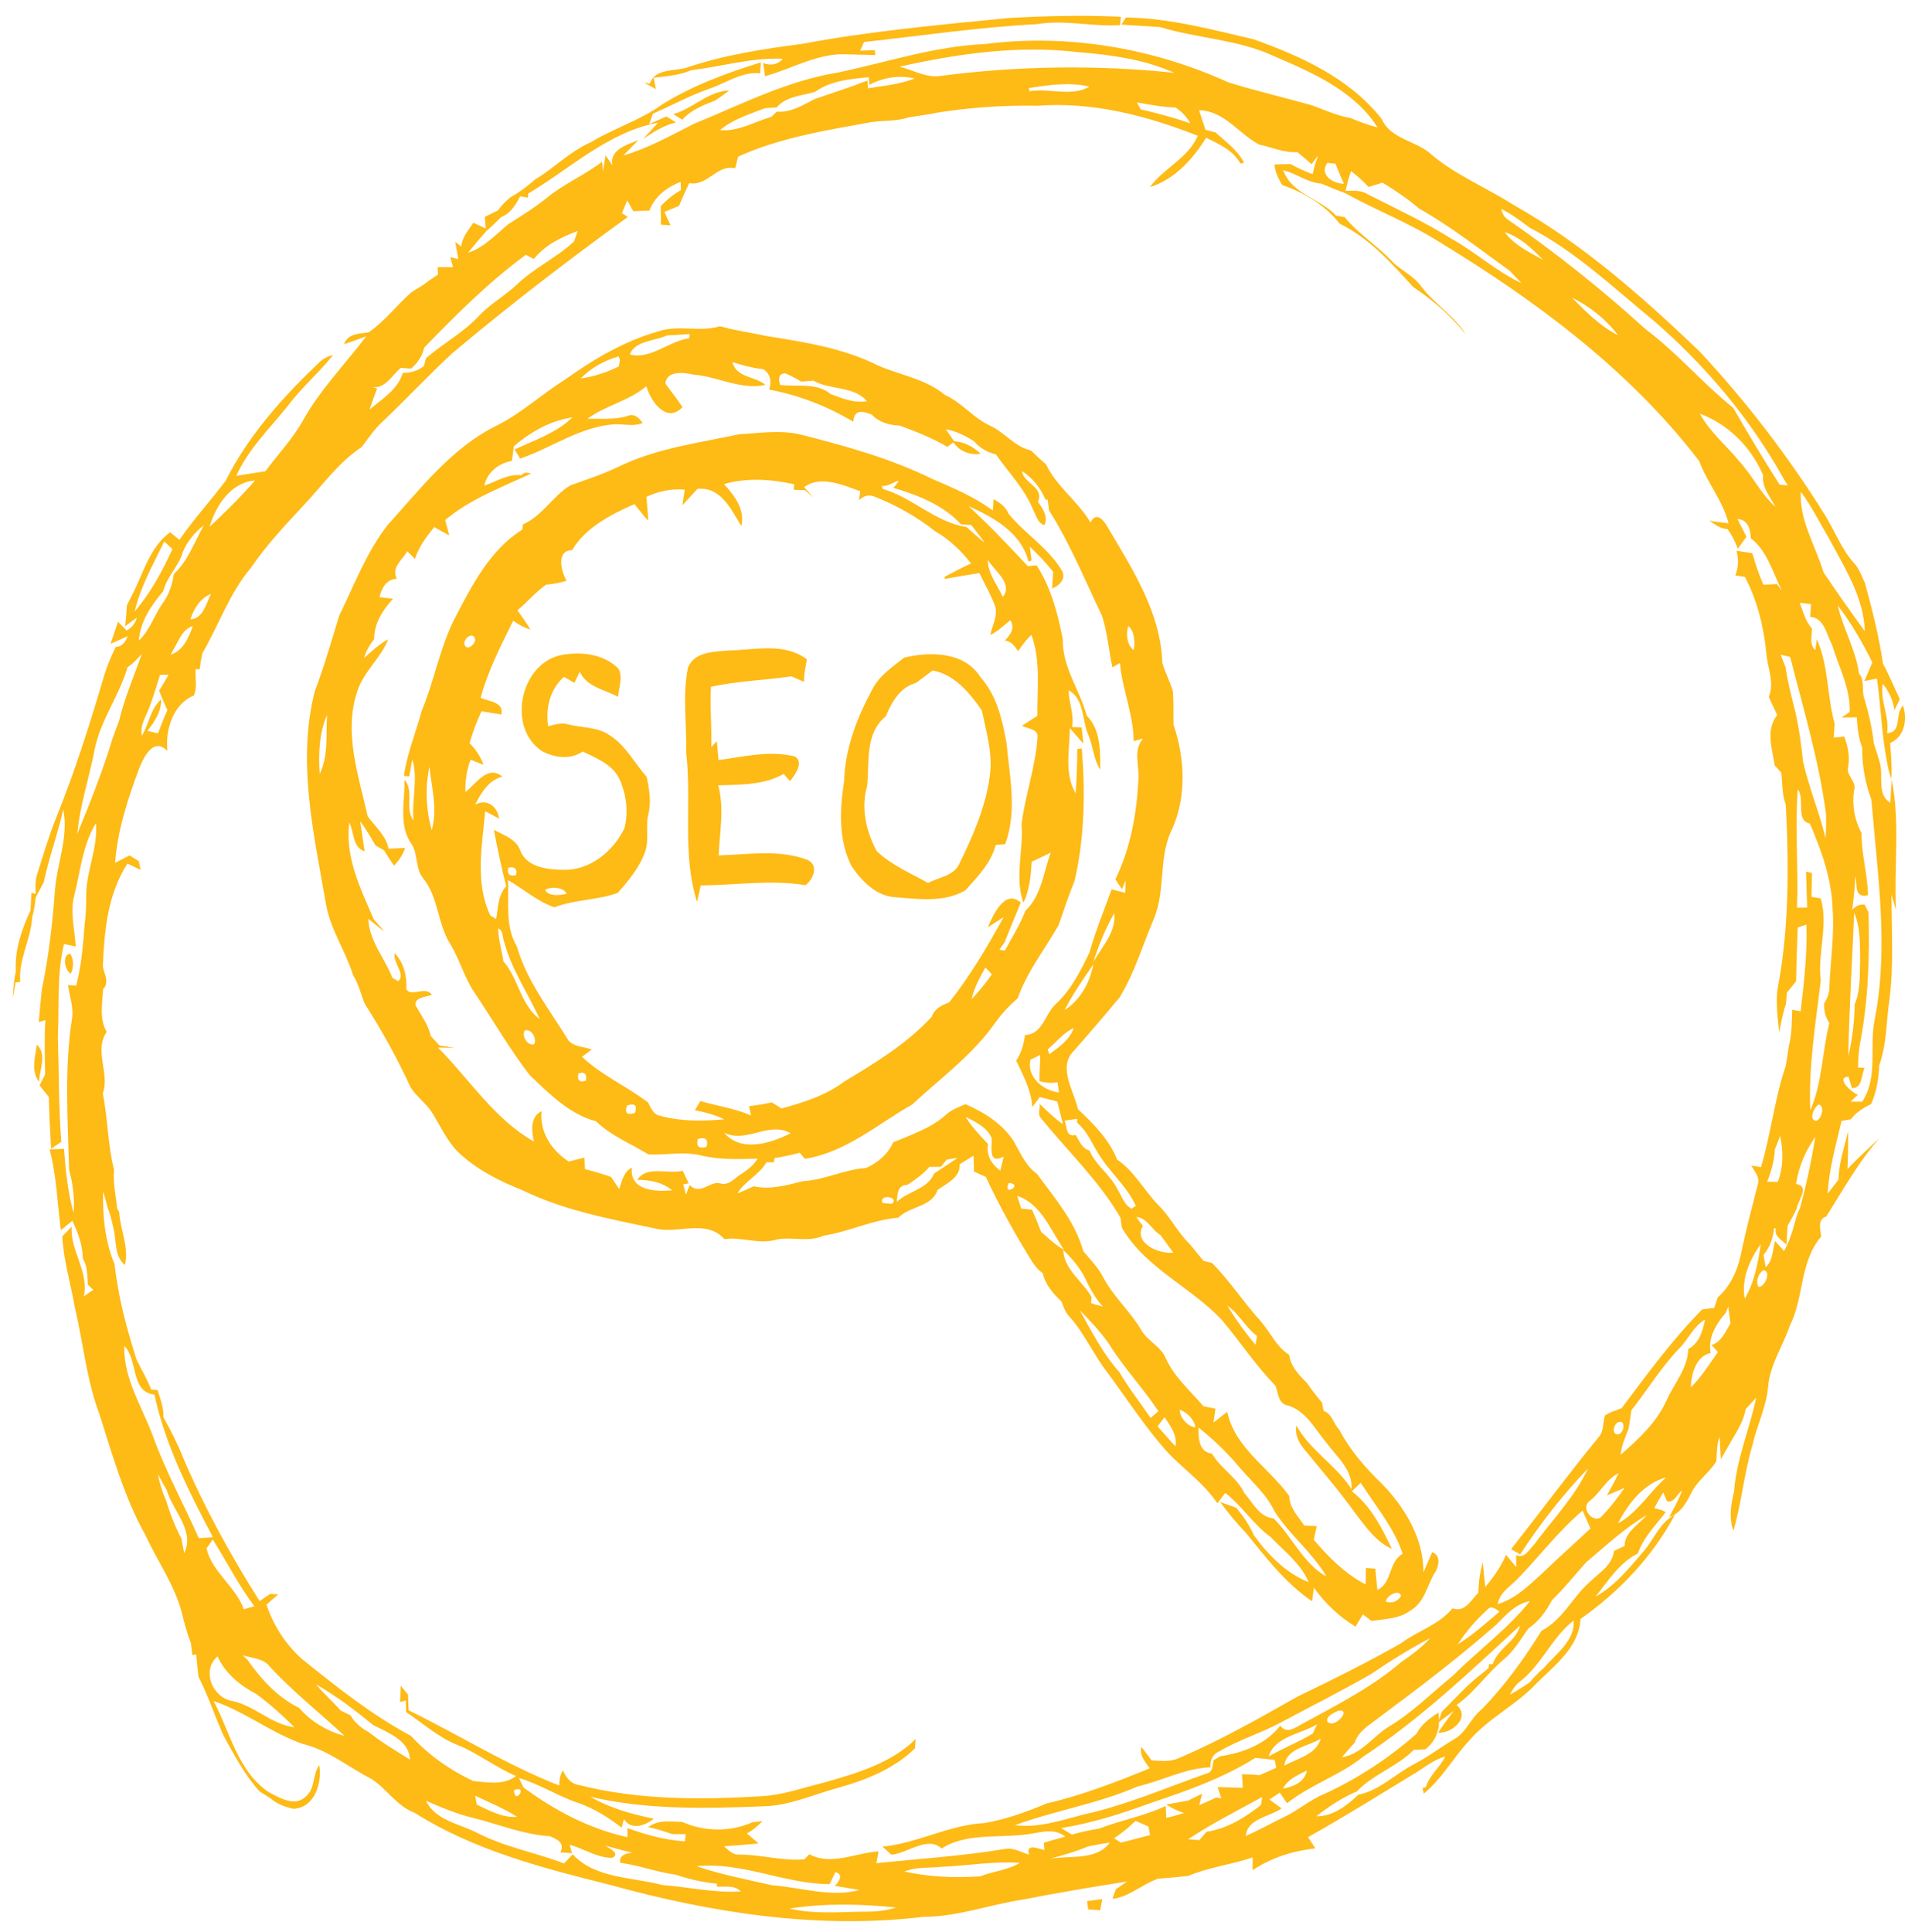
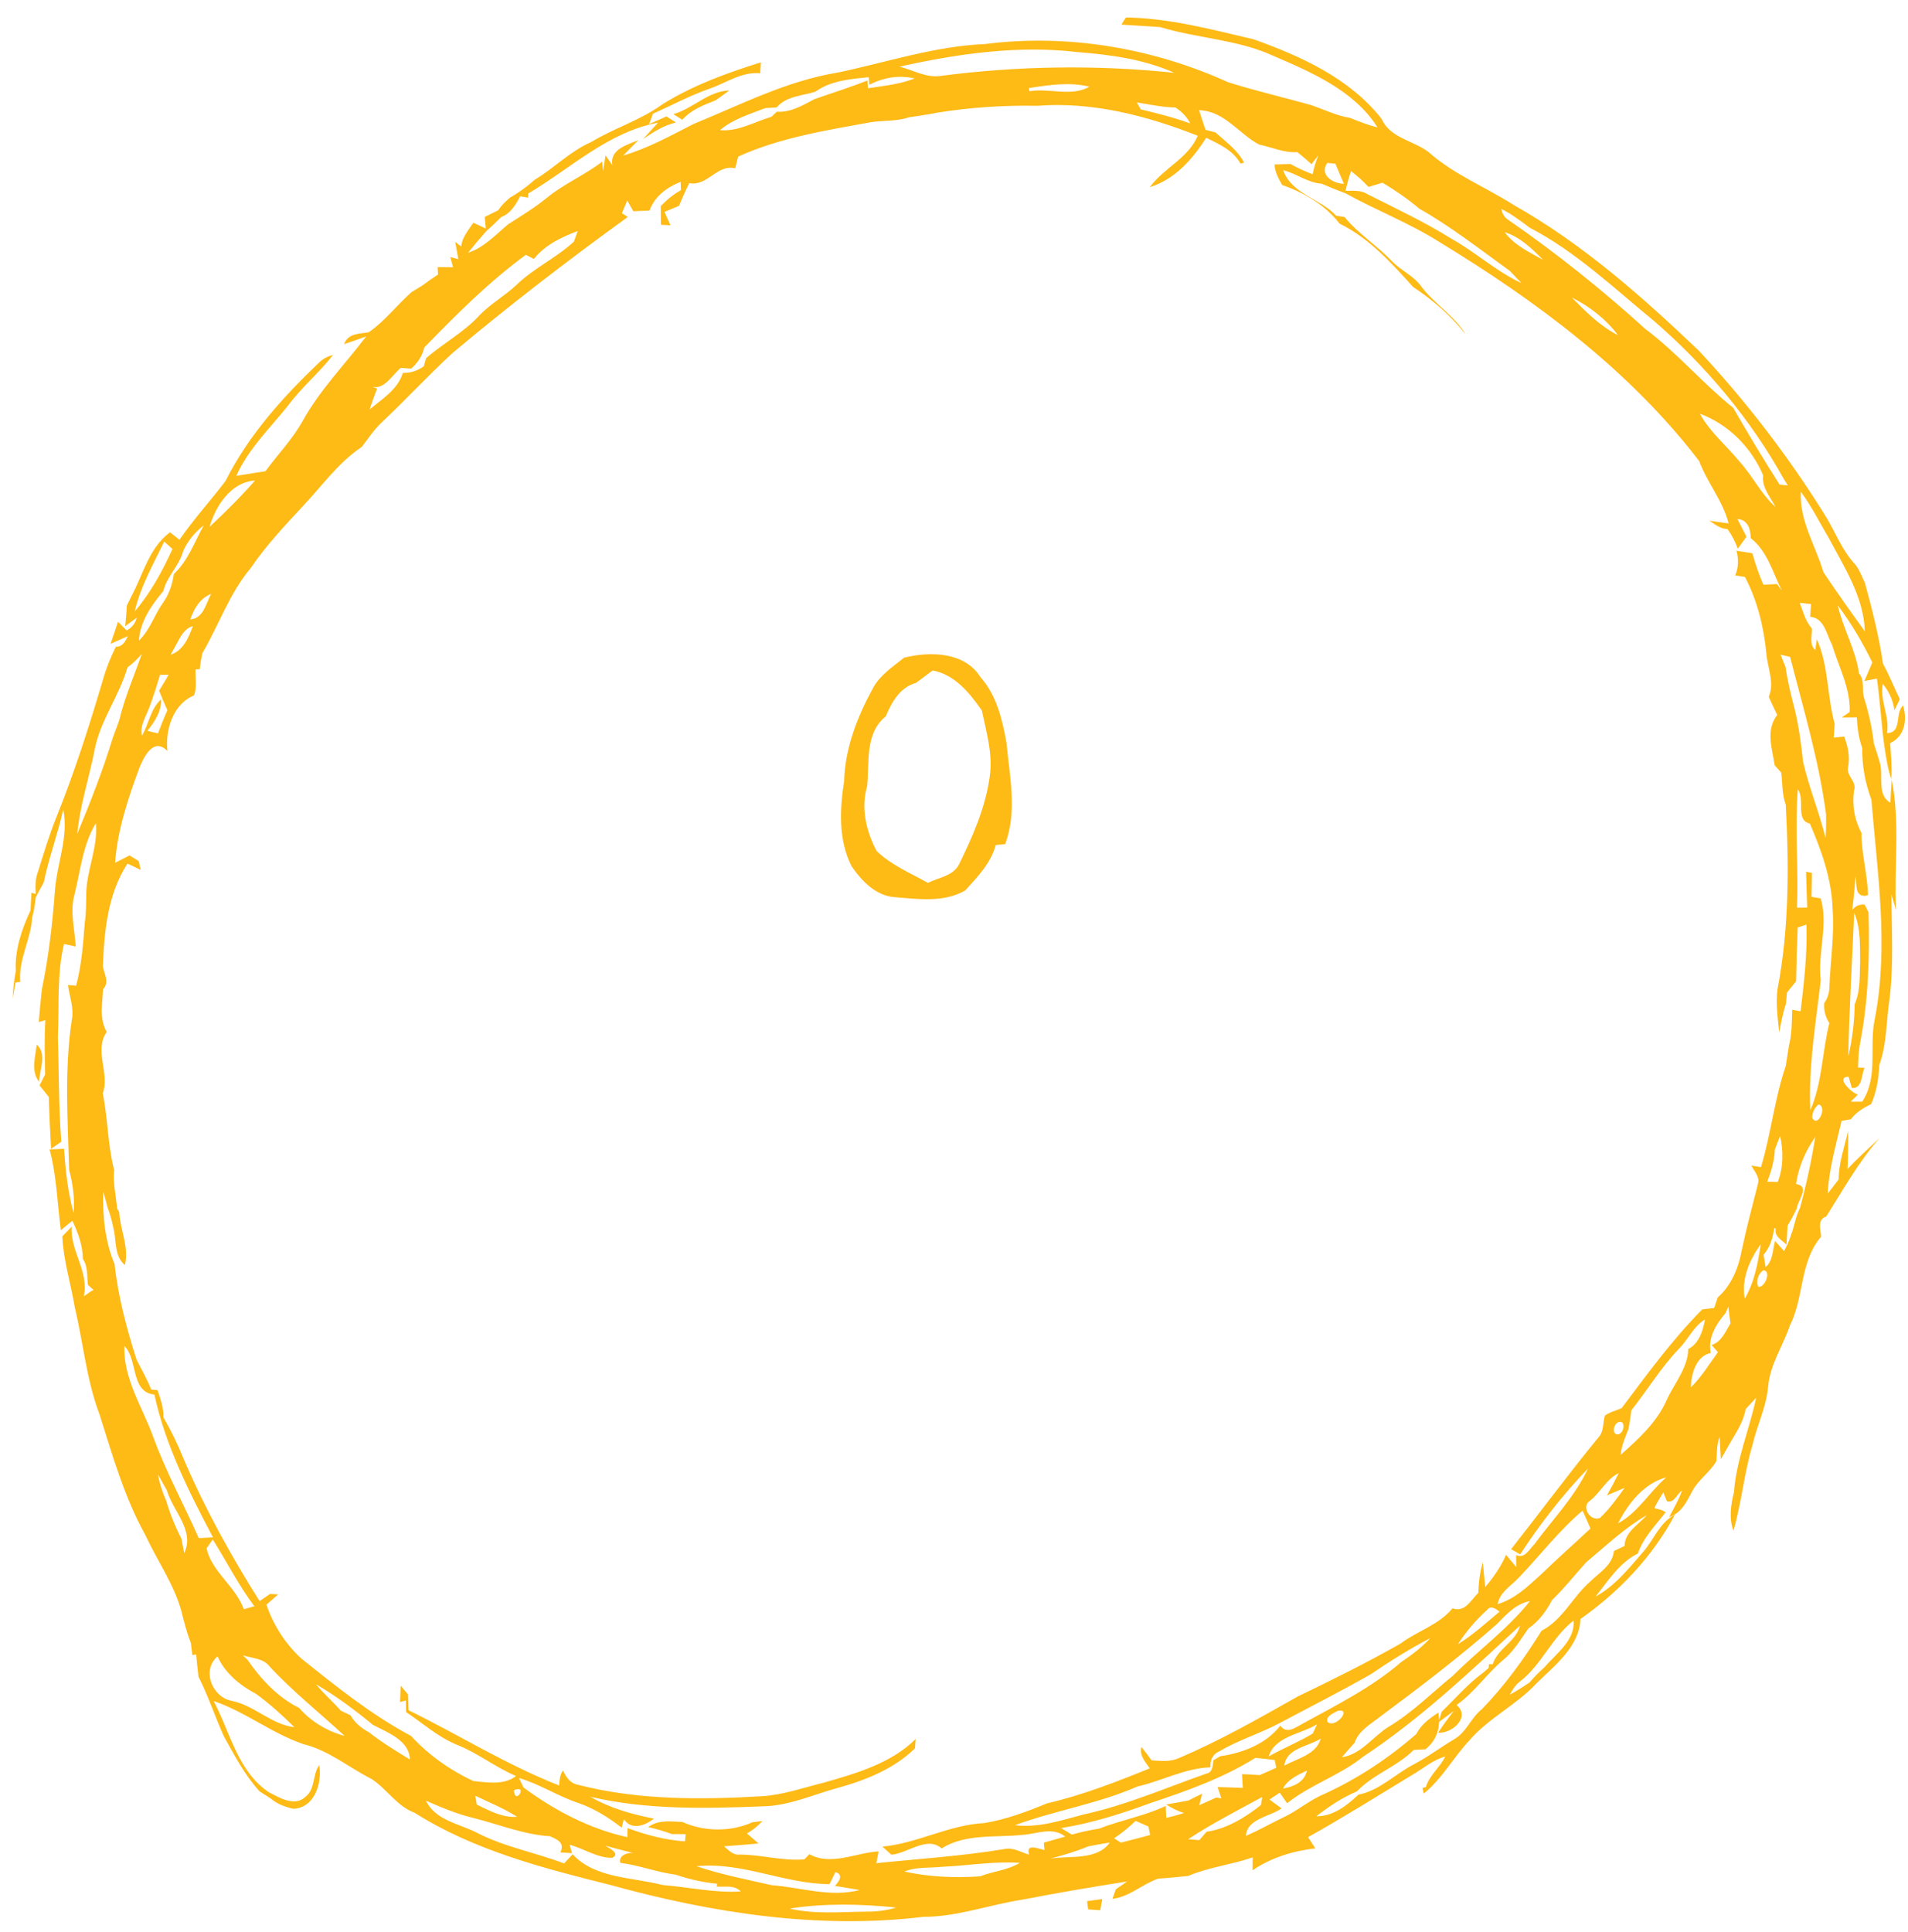
<svg xmlns="http://www.w3.org/2000/svg" width="403pt" height="408pt" viewBox="0 0 403 408" version="1.1">
  <g id="#feba15ff">
-     <path fill="#feba15" opacity="1.00" d=" M 169.30 9.29 C 183.77 6.56 198.42 5.25 213.06 3.80 C 220.94 3.36 228.85 3.17 236.75 3.54 L 236.57 5.30 C 230.71 5.69 224.87 4.10 219.04 5.10 C 206.81 5.72 194.68 7.55 182.51 8.87 L 181.67 10.71 C 182.44 10.68 183.99 10.61 184.77 10.58 C 184.79 10.84 184.84 11.37 184.87 11.63 C 182.54 11.58 180.22 11.51 177.89 11.45 C 172.12 11.54 167.04 14.60 161.59 16.09 L 161.19 13.33 C 162.93 13.94 164.31 13.63 165.34 12.41 C 158.75 12.13 152.47 14.04 145.98 14.83 C 143.48 15.92 140.73 16.09 138.06 16.42 C 138.18 17.02 138.42 18.23 138.54 18.83 C 137.71 18.37 136.89 17.92 136.07 17.46 L 137.27 17.66 C 138.33 14.40 142.36 15.10 145.05 14.28 C 152.91 11.62 161.10 10.34 169.30 9.29 Z" />
    <path fill="#feba15" opacity="1.00" d=" M 237.80 3.69 C 246.97 3.82 255.92 6.23 264.81 8.31 C 274.81 11.88 285.11 16.55 291.82 25.11 C 293.62 29.19 298.52 29.64 301.75 32.13 C 307.05 36.84 313.74 39.48 319.67 43.26 C 334.24 51.48 346.86 62.64 358.89 74.13 C 368.79 84.73 377.66 96.28 385.34 108.58 C 387.57 112.07 388.94 116.13 391.84 119.18 C 392.76 120.34 393.26 121.77 393.90 123.10 C 395.44 128.73 396.87 134.39 397.72 140.17 C 399.05 142.59 400.06 145.16 401.27 147.65 C 400.90 148.43 400.52 149.22 400.14 150.00 C 399.85 147.90 399.02 146.04 397.67 144.42 C 397.01 147.95 399.16 151.25 398.57 154.83 C 401.87 154.68 400.13 150.81 401.95 148.96 C 402.88 151.99 402.34 155.52 399.23 156.93 C 399.41 159.45 399.64 161.98 399.49 164.52 C 398.71 162.41 398.44 160.18 398.07 157.99 C 397.36 153.11 397.14 148.18 396.43 143.30 C 395.77 143.43 394.45 143.69 393.79 143.82 C 394.34 142.51 394.89 141.21 395.46 139.91 C 393.41 135.68 391.00 131.59 388.16 127.84 C 389.27 132.73 391.95 137.17 392.65 142.22 C 393.93 143.67 393.18 145.71 393.73 147.42 C 394.71 150.56 395.41 153.78 395.80 157.05 C 396.26 158.38 396.65 159.73 397.06 161.08 C 397.84 163.87 396.36 167.83 399.28 169.53 C 399.35 167.89 399.45 166.26 399.56 164.62 C 401.36 173.69 400.02 183.02 400.47 192.18 C 400.14 191.09 399.82 189.99 399.51 188.90 C 399.51 196.26 400.01 203.65 399.10 210.98 C 398.38 215.64 398.56 220.45 396.93 224.94 C 396.82 227.76 396.36 230.55 395.22 233.15 C 393.60 233.96 392.02 234.89 390.93 236.37 C 390.44 236.46 389.46 236.62 388.97 236.71 C 387.79 241.79 386.31 246.83 386.04 252.07 C 386.82 251.07 387.60 250.07 388.36 249.07 C 388.35 245.58 389.60 242.23 390.34 238.84 C 390.38 241.53 390.36 244.21 390.22 246.89 C 392.36 244.58 394.72 242.48 397.00 240.31 C 392.56 245.36 389.30 251.25 385.73 256.91 L 385.25 257.10 C 383.86 258.07 384.58 259.79 384.65 261.16 C 380.08 266.48 381.07 273.98 378.06 279.89 C 376.59 284.25 373.82 288.21 373.45 292.89 C 373.07 297.16 371.09 301.03 370.15 305.17 C 368.37 311.10 367.87 317.32 366.12 323.25 C 365.15 320.59 365.57 317.78 366.24 315.11 C 366.74 308.26 369.52 301.86 370.93 295.17 C 370.18 295.96 369.44 296.76 368.72 297.56 C 368.30 299.86 367.13 301.90 365.92 303.86 C 365.10 305.29 364.28 306.73 363.47 308.17 C 363.40 306.98 363.27 304.61 363.21 303.43 C 362.57 305.08 362.65 306.84 362.53 308.57 C 361.10 310.98 358.60 312.57 357.33 315.10 C 356.21 317.23 355.05 319.59 352.55 320.36 C 353.52 318.53 354.59 316.74 355.27 314.78 C 354.19 315.44 353.64 317.53 352.07 317.01 C 351.88 316.55 351.50 315.63 351.31 315.17 C 350.66 316.26 349.97 317.34 349.42 318.49 C 349.80 318.58 350.56 318.78 350.94 318.88 L 351.83 319.33 C 349.69 322.12 347.11 324.66 345.95 328.07 C 342.03 329.98 339.65 333.88 337.00 337.17 C 341.21 334.87 344.16 331.05 347.25 327.51 C 349.39 324.96 350.66 321.44 353.76 319.88 C 349.05 328.75 341.99 336.14 333.82 341.90 C 333.58 347.76 328.39 351.69 324.53 355.49 C 320.32 360.05 314.50 362.74 310.43 367.46 C 307.01 371.07 304.62 375.60 300.72 378.77 C 300.65 378.47 300.52 377.89 300.45 377.59 L 301.17 377.39 C 301.91 374.87 304.14 373.26 305.25 370.95 C 302.58 371.65 300.50 373.58 298.14 374.91 C 290.88 379.32 283.69 383.83 276.27 387.97 C 276.79 388.75 277.30 389.54 277.82 390.33 C 273.08 390.89 268.54 392.27 264.56 394.96 C 264.57 394.28 264.58 392.92 264.59 392.24 C 260.12 393.79 255.34 394.29 250.97 396.16 C 248.86 396.39 246.74 396.58 244.63 396.73 C 241.27 397.88 238.56 400.58 234.96 401.00 C 235.14 400.50 235.50 399.49 235.68 398.98 C 236.48 398.44 237.28 397.89 238.07 397.33 C 230.73 398.48 223.39 399.72 216.09 401.14 C 209.03 402.21 202.21 404.80 195.01 404.80 C 172.84 407.47 150.38 403.99 128.99 398.08 C 114.71 394.51 100.15 390.78 87.57 382.82 C 83.82 381.43 81.74 377.81 78.49 375.69 C 73.66 373.25 69.44 369.63 64.07 368.32 C 57.39 366.04 51.77 361.46 45.12 359.22 C 48.62 365.79 50.21 374.09 56.78 378.48 C 59.04 379.67 62.31 381.62 64.55 379.42 C 66.63 377.79 65.97 374.78 67.42 372.75 C 68.07 376.52 66.47 381.78 61.97 381.98 C 60.22 381.58 58.52 380.99 57.15 379.78 C 56.38 379.28 55.60 378.78 54.82 378.30 C 51.68 374.85 49.54 370.70 47.28 366.66 C 45.40 362.50 44.00 358.17 41.92 354.08 C 41.74 352.52 41.57 350.94 41.43 349.38 L 40.62 349.52 C 40.55 348.88 40.40 347.61 40.32 346.97 C 39.40 344.68 38.83 342.27 38.22 339.89 C 36.58 334.28 33.15 329.48 30.73 324.22 C 26.27 316.23 23.78 307.38 21.03 298.71 C 18.26 291.40 17.58 283.54 15.78 275.98 C 14.94 271.01 13.40 266.16 13.16 261.10 C 13.82 260.42 14.48 259.73 15.14 259.05 C 14.79 264.19 18.85 268.54 17.70 273.76 C 18.07 273.50 18.82 272.98 19.19 272.72 L 19.75 272.42 C 19.45 272.14 18.86 271.59 18.57 271.32 C 18.35 269.46 18.59 267.48 17.50 265.84 C 17.48 262.99 16.48 260.34 15.29 257.80 C 14.46 258.45 13.66 259.12 12.86 259.80 C 12.10 254.12 11.97 248.21 10.47 242.73 C 11.49 242.69 12.51 242.66 13.52 242.61 C 13.84 247.16 14.32 251.75 15.54 256.16 C 15.81 253.08 15.40 250.03 14.60 247.06 C 14.31 236.51 13.58 225.89 15.16 215.40 C 15.67 212.91 14.69 210.46 14.35 208.02 L 16.07 208.17 C 17.24 203.82 17.56 199.31 17.91 194.84 C 18.20 192.90 18.18 190.93 18.21 188.98 C 18.23 183.83 20.74 179.01 20.26 173.82 C 17.48 178.37 17.01 183.81 15.74 188.88 C 14.71 192.51 15.79 196.22 15.99 199.88 C 15.17 199.69 14.34 199.52 13.52 199.34 C 11.96 205.78 12.54 212.46 12.22 219.02 C 12.47 226.38 12.37 233.76 12.95 241.11 C 12.23 241.60 11.51 242.10 10.79 242.60 C 10.60 238.95 10.39 235.31 10.32 231.67 C 9.66 230.85 9.01 230.03 8.36 229.22 C 8.66 228.63 9.24 227.47 9.54 226.89 C 9.46 223.06 9.34 219.24 9.59 215.42 L 8.19 215.83 C 8.38 213.54 8.59 211.25 8.84 208.97 C 10.28 202.06 11.09 195.05 11.61 188.01 C 12.04 182.30 14.54 176.71 13.36 170.93 C 12.21 176.13 10.33 181.13 9.24 186.34 C 8.66 187.39 8.09 188.46 7.54 189.53 C 7.38 190.93 7.22 192.35 6.79 193.70 C 6.56 198.38 3.84 202.63 4.28 207.36 L 3.28 207.48 C 3.09 208.61 2.88 209.76 2.67 210.89 C 2.76 208.94 2.95 206.99 3.34 205.08 C 3.09 200.65 4.58 196.24 6.44 192.27 C 6.51 191.02 6.58 189.77 6.64 188.53 L 7.55 188.78 C 7.43 187.16 7.45 185.53 8.05 184.01 C 9.22 180.27 10.35 176.51 11.80 172.86 C 15.74 163.12 18.92 153.11 21.90 143.03 C 22.54 140.81 23.45 138.67 24.46 136.59 C 25.91 136.59 26.48 135.44 27.01 134.33 C 26.10 134.74 24.27 135.55 23.36 135.96 C 23.75 134.80 24.53 132.46 24.93 131.30 C 25.53 131.91 26.14 132.52 26.74 133.14 C 27.87 132.55 28.58 131.65 28.88 130.44 L 26.43 132.24 C 26.60 130.79 26.72 129.34 26.79 127.88 C 27.04 127.37 27.54 126.36 27.79 125.85 C 30.26 121.24 31.49 115.66 35.92 112.41 C 36.41 112.81 37.41 113.60 37.91 113.99 C 40.90 109.63 44.49 105.74 47.66 101.54 C 52.49 91.89 59.78 83.82 67.53 76.43 C 68.33 75.71 69.27 75.23 70.34 74.98 C 67.39 78.74 63.67 81.82 60.82 85.68 C 57.00 90.46 52.43 94.82 49.92 100.49 C 51.96 100.15 54.01 99.84 56.06 99.52 C 58.66 95.97 61.76 92.79 63.92 88.92 C 67.54 82.36 72.85 76.98 77.35 71.04 C 75.80 71.61 74.24 72.16 72.67 72.68 C 73.57 70.32 75.90 70.53 77.88 70.17 C 81.31 67.81 83.83 64.41 86.94 61.68 C 87.72 61.20 88.50 60.72 89.29 60.24 C 90.33 59.45 91.41 58.69 92.52 57.98 C 92.50 57.59 92.45 56.81 92.43 56.41 C 93.25 56.42 94.87 56.43 95.69 56.44 C 95.54 55.90 95.25 54.83 95.11 54.29 L 96.81 54.73 C 96.64 53.82 96.30 51.98 96.14 51.07 L 97.41 52.07 C 97.60 50.10 98.93 48.61 99.99 47.04 C 100.65 47.35 101.96 47.97 102.61 48.27 C 102.56 47.66 102.45 46.42 102.39 45.81 C 103.35 45.35 104.29 44.88 105.24 44.40 C 105.89 43.35 106.82 42.52 107.74 41.71 C 109.62 40.66 111.36 39.37 112.97 37.94 C 117.05 35.51 120.39 31.95 124.81 30.03 C 129.69 27.07 135.26 25.41 139.89 22.04 C 146.32 18.03 153.49 15.43 160.69 13.17 L 160.56 15.47 C 156.62 15.10 153.39 17.53 149.84 18.73 C 145.73 20.18 141.88 22.25 137.91 24.02 C 137.71 24.57 137.31 25.66 137.11 26.21 C 138.03 25.81 139.86 25.00 140.77 24.59 C 141.44 25.02 142.10 25.44 142.77 25.87 C 140.19 26.46 137.99 27.90 135.83 29.36 C 136.62 28.49 138.20 26.77 138.99 25.91 C 128.44 27.87 120.49 35.60 111.57 40.87 L 111.52 41.73 C 111.11 41.66 110.28 41.52 109.86 41.45 C 108.93 43.25 107.83 45.09 105.84 45.85 C 104.85 46.86 103.83 47.84 102.76 48.76 C 101.42 50.27 100.11 51.81 98.85 53.39 C 102.26 52.27 104.68 49.57 107.35 47.35 C 110.13 45.58 112.94 43.86 115.50 41.78 C 119.11 38.81 123.48 36.99 127.19 34.15 C 127.23 34.65 127.32 35.67 127.36 36.18 C 127.49 35.33 127.76 33.65 127.90 32.81 C 128.26 33.33 128.98 34.37 129.34 34.89 C 128.75 31.53 132.43 30.61 134.82 29.60 C 134.02 30.41 132.42 32.03 131.62 32.85 C 136.85 31.33 141.64 28.66 146.47 26.19 C 156.44 22.13 166.19 17.06 176.93 15.33 C 187.25 13.17 197.40 9.75 208.01 9.31 C 225.43 7.07 243.45 10.12 259.43 17.38 C 265.20 19.19 271.12 20.56 276.95 22.20 C 279.68 23.14 282.30 24.44 285.19 24.91 C 287.07 25.67 288.98 26.42 290.96 26.92 C 286.04 19.11 277.06 15.29 268.90 11.77 C 261.36 8.32 252.91 8.11 245.05 5.72 C 242.32 5.51 239.58 5.40 236.86 5.19 L 237.80 3.69 M 189.99 14.08 C 192.86 14.78 195.64 16.50 198.68 16.03 C 215.03 13.90 231.64 13.65 248.04 15.38 C 241.65 12.51 234.60 11.56 227.67 11.01 C 215.06 9.51 202.30 11.33 189.99 14.08 M 172.21 19.37 C 169.44 20.24 166.03 20.30 164.05 22.69 C 163.45 22.73 162.25 22.79 161.65 22.83 C 158.34 24.11 154.83 25.15 152.07 27.48 C 155.92 27.84 159.36 25.71 162.94 24.67 C 163.22 24.40 163.79 23.86 164.07 23.59 C 167.01 23.80 169.53 22.25 172.03 20.94 C 175.76 19.63 179.54 18.46 183.21 17.00 L 183.33 18.64 C 186.65 18.12 190.04 17.82 193.19 16.57 C 189.90 15.80 186.61 16.36 183.63 17.89 L 183.49 16.29 C 179.61 16.70 175.48 17.01 172.21 19.37 M 217.31 18.60 C 217.34 18.77 217.39 19.10 217.42 19.27 C 221.58 18.55 226.36 20.50 230.11 18.30 C 225.87 17.28 221.55 17.94 217.31 18.60 M 240.12 21.63 L 240.94 23.10 C 244.46 23.94 247.98 24.82 251.39 26.07 C 250.71 24.64 249.57 23.57 248.28 22.70 C 245.53 22.65 242.83 22.07 240.12 21.63 M 197.91 23.80 C 195.94 24.22 193.94 24.46 191.96 24.78 C 189.37 25.66 186.58 25.40 183.91 25.81 C 174.43 27.54 164.75 29.06 155.91 33.07 C 155.75 33.69 155.44 34.92 155.29 35.54 C 151.41 34.64 149.49 39.39 145.58 38.68 C 144.80 40.25 144.08 41.85 143.41 43.47 C 142.39 43.90 141.37 44.33 140.35 44.75 C 140.67 45.46 141.30 46.87 141.62 47.58 L 139.60 47.46 C 139.59 46.48 139.57 44.51 139.56 43.53 C 140.82 42.22 142.22 41.04 143.82 40.16 C 143.80 39.72 143.77 38.84 143.76 38.40 C 140.84 39.56 138.31 41.43 137.18 44.46 C 136.33 44.50 134.62 44.58 133.77 44.61 C 133.32 43.86 132.91 43.08 132.48 42.32 C 132.20 42.99 131.63 44.35 131.35 45.02 C 131.77 45.29 132.18 45.55 132.60 45.82 C 119.94 54.98 107.54 64.50 95.57 74.56 C 90.51 79.22 85.84 84.27 80.84 89.00 C 79.11 90.57 77.82 92.53 76.42 94.38 C 71.45 97.67 68.01 102.63 63.96 106.90 C 60.07 111.08 56.15 115.26 52.93 120.00 C 48.44 125.32 46.22 132.02 42.73 137.96 C 42.49 139.08 42.30 140.20 42.17 141.34 L 41.31 141.34 C 41.19 143.14 41.69 145.17 40.95 146.87 C 36.55 148.67 34.86 154.17 35.37 158.59 C 32.46 155.66 30.47 159.67 29.47 162.07 C 27.05 168.57 24.82 175.25 24.31 182.21 C 25.07 181.82 26.60 181.04 27.37 180.65 C 28.02 181.05 28.66 181.45 29.31 181.86 C 29.41 182.32 29.60 183.24 29.70 183.71 C 28.78 183.25 27.85 182.80 26.92 182.38 C 22.73 188.85 22.03 196.59 21.72 204.08 C 22.01 205.73 23.20 207.42 21.77 208.90 C 21.63 211.89 20.93 215.17 22.54 217.91 C 19.78 221.87 23.28 226.85 21.70 230.87 C 22.79 236.21 22.73 241.73 24.10 247.05 C 23.82 249.79 24.51 252.51 24.74 255.24 L 25.18 255.94 C 25.35 259.72 27.32 263.35 26.37 267.15 C 24.24 265.32 24.58 262.48 24.10 260.00 C 23.74 258.37 23.42 256.73 22.78 255.19 C 22.47 254.00 22.18 252.81 21.77 251.65 C 21.68 256.80 22.16 262.17 24.20 266.95 C 24.95 273.83 26.74 280.54 28.84 287.12 C 29.86 289.23 31.10 291.24 31.93 293.44 C 32.38 293.48 32.83 293.53 33.28 293.57 C 33.88 295.44 34.60 297.30 34.52 299.31 C 36.16 302.17 37.62 305.14 38.84 308.21 C 43.30 318.63 48.80 328.56 54.83 338.12 C 55.57 337.62 56.31 337.12 57.04 336.61 C 57.47 336.63 58.33 336.68 58.76 336.70 C 57.94 337.43 57.11 338.14 56.28 338.87 C 57.70 343.17 60.30 347.19 63.65 350.25 C 71.03 356.16 78.46 362.14 86.83 366.60 C 90.49 370.61 95.05 373.81 99.96 376.12 C 102.94 376.41 106.45 377.05 108.99 375.06 C 104.67 373.23 100.97 370.24 96.61 368.50 C 92.58 366.89 89.34 363.93 85.77 361.55 C 85.76 360.93 85.74 359.71 85.73 359.10 L 84.49 359.43 C 84.54 358.28 84.59 357.13 84.64 355.99 C 85.15 356.60 85.66 357.22 86.18 357.83 C 86.21 358.94 86.25 360.05 86.30 361.17 C 96.94 366.38 107.04 372.73 118.10 377.06 C 118.18 375.95 118.23 374.82 118.91 373.89 C 119.53 375.25 120.43 376.61 122.03 376.90 C 134.74 380.18 148.03 380.09 161.05 379.32 C 165.49 379.02 169.71 377.52 174.00 376.46 C 180.87 374.50 188.23 372.38 193.41 367.24 C 193.37 367.73 193.29 368.72 193.25 369.22 C 188.79 373.57 182.86 375.93 176.95 377.57 C 171.69 379.00 166.57 381.39 161.04 381.46 C 148.89 381.94 136.60 382.22 124.69 379.44 C 128.83 381.85 133.46 383.14 138.13 384.06 C 136.26 385.52 133.41 386.61 131.77 384.18 C 131.65 384.62 131.41 385.52 131.30 385.96 C 128.51 383.79 125.48 381.91 122.13 380.74 C 117.81 379.32 113.99 376.75 109.62 375.48 C 109.86 375.98 110.32 376.97 110.56 377.47 C 117.14 382.33 124.49 386.20 132.52 387.98 L 132.54 386.05 C 136.45 387.51 140.50 388.57 144.68 388.86 C 144.71 388.47 144.79 387.71 144.82 387.33 C 144.10 387.33 142.66 387.33 141.94 387.32 C 140.30 386.72 138.62 386.23 136.92 385.84 C 139.04 384.24 141.65 384.67 144.13 384.76 C 148.73 386.83 154.29 386.90 158.91 384.83 C 159.45 384.76 160.52 384.63 161.06 384.56 C 160.08 385.58 159.00 386.50 157.75 387.18 C 158.37 387.71 159.60 388.77 160.21 389.30 C 157.78 389.55 155.35 389.70 152.92 389.90 C 153.90 390.71 154.83 391.82 156.25 391.65 C 160.82 391.66 165.32 393.06 169.89 392.66 C 170.15 392.39 170.68 391.84 170.95 391.57 C 175.46 394.09 180.79 391.27 185.57 390.97 C 185.45 391.59 185.21 392.84 185.09 393.47 C 194.12 392.53 203.19 391.98 212.15 390.48 C 213.98 390.07 215.66 391.18 217.37 391.67 C 216.57 389.18 219.30 390.42 220.61 390.69 C 220.58 390.30 220.51 389.52 220.47 389.13 C 221.60 388.81 223.86 388.17 224.99 387.85 C 222.36 385.71 219.09 387.27 216.10 387.47 C 210.35 388.11 204.00 387.14 198.88 390.35 C 195.89 387.62 191.68 391.40 188.28 391.68 C 187.65 391.11 187.01 390.53 186.38 389.97 C 193.76 389.28 200.49 385.36 207.93 384.99 C 212.49 384.23 216.84 382.62 221.09 380.85 C 228.57 379.12 235.75 376.32 242.85 373.44 C 241.91 372.07 240.60 370.72 241.09 368.92 C 241.82 369.84 242.53 370.78 243.23 371.75 C 245.15 371.87 247.18 372.12 249.00 371.27 C 257.71 367.58 265.94 362.87 274.16 358.23 C 281.49 354.72 288.75 351.09 295.82 347.09 C 299.37 344.41 303.88 343.18 306.79 339.65 C 309.41 340.61 310.70 337.89 312.25 336.36 C 312.30 334.18 312.58 332.01 313.20 329.92 C 313.34 331.66 313.51 333.40 313.71 335.14 C 315.47 333.08 317.03 330.83 318.10 328.34 C 318.82 329.19 319.54 330.06 320.26 330.94 C 320.25 330.30 320.24 329.04 320.23 328.41 C 322.10 329.23 323.03 327.14 324.10 326.10 C 327.95 320.84 332.64 316.09 335.41 310.12 C 330.07 315.67 325.29 321.79 321.09 328.25 C 320.44 327.89 319.80 327.52 319.17 327.16 C 325.35 319.30 331.30 311.26 337.64 303.52 C 338.80 302.29 338.51 300.45 338.99 298.94 C 340.04 298.19 341.33 297.88 342.51 297.38 C 347.91 290.21 353.20 282.91 359.54 276.52 C 360.17 276.44 361.43 276.29 362.06 276.21 C 362.25 275.65 362.63 274.54 362.82 273.98 C 365.73 271.44 367.22 267.68 367.90 263.96 C 368.90 259.26 370.13 254.62 371.32 249.97 C 371.73 248.49 370.52 247.35 369.91 246.15 C 370.42 246.24 371.44 246.40 371.95 246.48 C 374.07 239.44 374.81 232.03 377.19 225.08 C 377.40 223.67 377.61 222.27 377.84 220.87 C 378.49 218.38 378.46 215.78 378.54 213.23 C 378.98 213.32 379.88 213.49 380.32 213.57 C 381.03 207.48 381.76 201.41 381.54 195.25 C 381.08 195.41 380.16 195.72 379.70 195.88 C 379.55 199.66 379.42 203.44 379.36 207.23 C 378.71 208.01 378.08 208.80 377.44 209.60 C 377.39 210.19 377.28 211.39 377.22 211.99 C 376.55 213.96 376.19 216.00 375.80 218.03 C 375.50 215.01 375.05 211.96 375.44 208.93 C 377.90 196.10 377.87 182.92 377.18 169.93 C 376.38 167.76 376.50 165.41 376.23 163.15 C 375.88 162.77 375.19 162.01 374.85 161.63 C 374.31 158.00 372.88 154.26 375.38 150.98 C 374.76 149.72 374.17 148.45 373.60 147.17 C 374.87 144.10 373.31 141.03 373.08 137.93 C 372.53 132.38 371.17 126.77 368.56 121.84 C 368.04 121.75 367.02 121.59 366.51 121.50 C 367.22 119.83 367.24 118.06 366.77 116.31 C 367.61 116.44 369.28 116.70 370.12 116.83 C 370.77 119.09 371.50 121.33 372.46 123.48 C 373.18 123.45 374.62 123.38 375.34 123.34 C 375.60 123.70 376.12 124.41 376.39 124.77 C 374.43 120.93 373.33 116.40 369.78 113.64 C 369.77 111.86 369.23 109.73 366.96 109.60 C 367.44 110.53 368.40 112.41 368.88 113.34 C 368.27 114.19 367.65 115.04 367.05 115.89 C 366.52 114.40 365.80 113.02 364.88 111.73 C 363.37 111.70 362.23 110.72 361.04 109.95 C 362.39 110.19 363.74 110.34 365.11 110.53 C 363.88 105.73 360.59 101.92 358.89 97.36 C 344.17 78.15 324.45 63.53 303.93 51.05 C 297.62 47.07 290.64 44.39 284.13 40.79 C 282.45 40.18 280.80 39.49 279.15 38.79 C 276.21 38.60 273.82 36.63 271.02 35.94 C 272.85 41.04 278.82 41.88 282.22 45.56 C 282.66 45.62 283.55 45.76 283.99 45.83 C 286.88 49.35 290.77 51.80 293.91 55.06 C 295.84 57.15 298.67 58.22 300.29 60.63 C 303.06 64.25 307.25 66.74 309.60 70.63 C 306.49 66.69 302.65 63.37 298.47 60.60 C 293.91 55.54 289.17 50.28 282.95 47.23 C 279.94 43.31 275.43 40.67 270.81 39.07 C 270.04 37.71 269.29 36.34 269.20 34.74 C 270.32 34.71 271.45 34.67 272.58 34.64 C 274.07 35.49 275.64 36.19 277.25 36.79 C 277.52 35.43 277.92 34.10 278.44 32.81 C 277.95 33.42 277.48 34.05 277.02 34.68 C 276.03 33.80 275.04 32.94 274.02 32.12 C 271.23 32.32 268.63 31.08 265.95 30.53 C 261.59 28.22 258.67 23.44 253.26 23.27 C 253.70 24.66 254.16 26.04 254.63 27.42 C 255.16 27.56 256.22 27.83 256.75 27.97 C 258.90 29.96 261.42 31.67 262.76 34.37 C 262.57 34.41 262.19 34.49 262.00 34.53 C 260.47 31.74 257.48 30.43 254.77 29.09 C 251.90 33.61 248.14 37.89 242.87 39.52 C 245.85 35.44 250.93 33.47 252.99 28.67 C 242.27 24.44 230.72 21.43 219.09 22.34 C 211.99 22.20 204.92 22.68 197.91 23.80 M 280.34 34.40 C 278.61 36.87 281.47 38.80 283.86 38.81 C 283.24 37.40 282.64 35.99 282.06 34.57 C 281.63 34.53 280.77 34.44 280.34 34.40 M 285.36 36.14 C 284.88 37.50 284.52 38.90 284.19 40.30 C 285.75 40.30 287.45 40.10 288.84 41.01 C 294.78 44.01 300.81 46.83 306.47 50.36 C 311.63 53.21 316.00 57.32 321.37 59.79 C 320.54 58.91 319.70 58.05 318.87 57.18 C 312.59 52.67 306.49 47.86 299.75 44.05 C 297.34 41.99 294.73 40.21 292.01 38.58 C 291.02 38.89 290.03 39.19 289.05 39.48 C 287.92 38.25 286.68 37.14 285.36 36.14 M 317.13 44.11 C 317.25 45.07 317.69 45.81 318.45 46.35 C 328.65 53.38 338.33 61.14 347.51 69.46 C 354.18 74.47 359.59 80.90 366.08 86.13 C 369.24 91.61 372.48 97.02 375.89 102.35 C 376.32 102.39 377.19 102.47 377.63 102.51 C 377.43 102.20 377.03 101.58 376.83 101.27 C 369.79 88.54 360.29 77.25 349.31 67.74 C 340.85 60.82 332.83 53.12 323.05 48.06 C 321.69 47.00 320.29 46.01 318.85 45.08 C 318.42 44.84 317.56 44.35 317.13 44.11 M 317.80 49.02 C 319.82 51.77 323.00 53.26 325.92 54.87 C 323.57 52.49 321.06 50.06 317.80 49.02 M 112.76 54.69 C 112.34 54.47 111.50 54.03 111.07 53.81 C 103.23 59.55 96.36 66.44 89.61 73.39 C 89.21 75.17 88.20 76.67 86.84 77.85 C 86.29 77.81 85.19 77.73 84.64 77.69 C 82.62 79.40 80.90 82.89 77.79 81.42 C 78.26 81.57 79.19 81.89 79.65 82.05 C 79.09 83.51 78.55 84.98 78.06 86.47 C 80.71 84.26 84.03 82.26 85.09 78.74 C 86.71 78.81 88.21 78.29 89.52 77.35 C 89.63 76.93 89.87 76.07 89.99 75.65 C 93.66 72.45 98.06 70.14 101.35 66.51 C 103.69 64.09 106.69 62.45 109.13 60.13 C 112.77 56.60 117.50 54.48 121.22 51.02 L 122.02 48.79 C 118.56 50.09 115.12 51.73 112.76 54.69 M 97.78 53.28 C 98.41 53.93 98.41 53.93 97.78 53.28 M 332.01 62.84 C 334.94 65.83 337.99 68.89 341.76 70.80 C 339.22 67.41 335.79 64.73 332.01 62.84 M 367.48 97.55 C 370.20 100.54 371.95 104.33 375.00 107.04 C 373.91 104.88 372.08 102.98 372.41 100.38 C 369.87 94.43 365.11 89.65 359.03 87.35 C 361.17 91.27 364.69 94.12 367.48 97.55 M 44.25 111.27 C 47.59 108.15 50.86 104.92 53.87 101.48 C 48.74 101.82 45.57 106.83 44.25 111.27 M 380.36 103.85 C 380.03 109.95 383.47 115.21 385.15 120.85 C 387.96 125.06 390.91 129.21 393.88 133.32 C 393.66 126.07 389.57 119.85 386.29 113.65 C 384.33 110.37 382.65 106.92 380.36 103.85 M 38.67 116.44 C 37.83 119.52 35.24 121.73 34.49 124.83 C 31.98 127.81 29.59 131.26 29.33 135.28 C 31.66 133.09 32.58 129.93 34.38 127.36 C 35.72 125.57 36.40 123.41 36.72 121.22 C 39.71 118.44 41.08 114.44 43.04 110.94 C 41.15 112.39 39.62 114.25 38.67 116.44 M 28.45 129.13 C 31.80 125.22 34.30 120.61 36.43 115.94 C 35.99 115.55 35.12 114.76 34.69 114.37 C 32.37 119.16 29.65 123.91 28.45 129.13 M 40.19 130.82 C 42.99 130.60 43.49 127.46 44.59 125.41 C 42.22 126.36 40.98 128.52 40.19 130.82 M 380.12 127.30 C 380.43 128.15 380.75 129.00 381.06 129.85 C 381.44 130.92 381.99 131.89 382.71 132.77 C 382.72 134.31 382.11 136.09 383.42 137.30 C 383.50 136.72 383.66 135.56 383.74 134.98 C 386.27 140.64 385.87 146.96 387.51 152.83 C 387.46 153.57 387.37 155.05 387.32 155.79 C 388.05 155.71 388.78 155.62 389.52 155.54 C 390.33 157.65 390.78 159.85 390.33 162.10 C 389.97 163.89 392.27 165.07 391.59 166.97 C 391.16 170.06 391.69 173.17 393.18 175.92 C 393.15 180.34 394.45 184.62 394.55 189.03 L 393.87 189.19 C 391.59 189.13 392.30 186.63 391.92 185.08 C 391.73 187.44 391.52 189.81 391.21 192.16 C 391.94 191.30 392.82 190.93 393.86 191.05 C 394.06 191.46 394.46 192.27 394.66 192.68 C 394.91 201.80 394.65 210.98 392.94 219.96 C 392.57 221.76 392.49 223.60 392.44 225.44 L 393.83 225.50 C 393.10 226.92 393.43 229.94 391.14 229.76 C 390.96 229.16 390.61 227.97 390.44 227.37 C 387.58 227.46 391.07 230.77 392.41 231.17 C 392.03 231.54 391.27 232.28 390.89 232.65 C 391.49 232.65 392.71 232.65 393.32 232.66 C 396.81 227.34 394.73 220.99 395.99 215.18 C 398.97 199.83 396.52 184.23 395.27 168.88 C 393.96 165.36 393.28 161.69 393.33 157.93 C 392.56 155.87 392.31 153.67 392.18 151.48 C 391.38 151.49 389.79 151.51 389.00 151.52 C 389.42 151.23 390.26 150.66 390.68 150.37 C 390.88 145.33 388.36 140.84 386.96 136.15 C 385.79 134.00 385.33 130.46 382.34 130.27 C 382.38 129.59 382.47 128.25 382.52 127.57 C 381.92 127.51 380.72 127.37 380.12 127.30 M 37.18 136.20 C 36.89 136.71 36.33 137.74 36.04 138.26 C 38.73 137.37 39.85 134.65 40.74 132.21 C 38.84 132.77 38.04 134.61 37.18 136.20 M 26.93 140.92 C 25.22 146.89 21.28 151.98 20.03 158.12 C 18.88 164.14 16.88 169.98 16.32 176.10 C 19.07 169.44 21.73 162.71 23.83 155.80 C 24.28 154.58 24.73 153.35 25.18 152.13 C 26.33 147.30 28.32 142.75 29.96 138.09 C 29.03 139.12 28.08 140.14 26.93 140.92 M 376.09 138.25 C 376.44 139.13 376.78 140.01 377.14 140.89 C 377.57 143.96 378.34 146.96 379.11 149.96 C 379.96 153.56 380.45 157.21 380.84 160.89 C 382.09 166.35 384.27 171.55 385.59 176.99 C 385.70 175.31 385.73 173.62 385.69 171.93 C 384.20 160.65 380.92 149.73 378.10 138.73 C 377.60 138.61 376.60 138.37 376.09 138.25 M 33.81 142.50 C 33.10 144.82 32.39 147.15 31.53 149.42 C 30.82 151.33 29.50 153.23 29.97 155.37 C 31.48 152.87 31.75 149.73 34.03 147.69 C 34.11 150.29 32.65 152.42 31.13 154.34 C 31.69 154.47 32.81 154.74 33.37 154.88 C 33.99 153.22 34.64 151.58 35.37 149.97 C 34.73 148.62 34.17 147.24 33.61 145.86 C 34.30 144.75 34.97 143.63 35.62 142.50 C 35.17 142.50 34.27 142.50 33.81 142.50 M 379.72 166.66 C 379.09 174.99 379.88 183.36 379.55 191.70 C 380.09 191.69 381.17 191.67 381.71 191.66 C 381.62 189.14 381.53 186.61 381.47 184.08 L 382.71 184.35 C 382.67 186.03 382.64 187.71 382.61 189.40 C 383.10 189.48 384.08 189.64 384.56 189.72 C 386.25 195.38 383.85 201.25 384.57 207.02 C 383.53 216.07 381.93 225.26 382.37 234.46 C 384.90 228.69 384.86 222.13 386.39 216.05 C 385.55 214.76 385.19 213.35 385.31 211.82 C 386.14 210.71 386.43 209.37 386.42 208.00 C 386.64 202.68 387.48 197.37 387.08 192.04 C 386.90 185.72 384.76 179.66 382.27 173.92 C 379.14 173.21 381.33 168.88 379.72 166.66 M 391.63 192.75 C 391.21 202.86 390.57 212.97 390.39 223.10 C 391.24 219.48 391.68 215.78 391.74 212.07 C 392.99 209.21 392.76 206.03 392.89 202.99 C 392.84 199.56 393.01 195.98 391.63 192.75 M 384.11 233.23 C 383.25 233.94 382.80 234.86 382.76 236.02 C 383.89 238.39 386.05 233.69 384.11 233.23 M 376.00 239.89 C 375.72 240.60 375.16 242.01 374.88 242.72 C 374.78 245.09 374.13 247.36 373.26 249.55 C 373.82 249.57 374.94 249.59 375.50 249.60 C 376.70 246.48 376.69 243.12 376.00 239.89 M 382.17 242.05 C 380.75 244.51 379.77 247.21 379.35 250.03 C 382.44 250.53 379.67 253.49 379.51 255.20 C 378.92 256.45 378.26 257.67 377.56 258.86 C 377.50 259.86 377.38 261.85 377.33 262.85 C 376.40 261.86 374.71 261.17 375.08 259.48 C 375.00 259.43 374.83 259.34 374.74 259.29 C 374.50 261.36 373.88 263.39 372.49 264.99 C 372.60 265.64 372.82 266.95 372.93 267.60 C 374.54 266.20 374.38 263.92 374.93 262.07 C 375.55 262.78 376.18 263.49 376.82 264.20 C 377.87 262.33 378.54 260.28 379.09 258.22 C 379.35 257.11 379.72 256.05 380.21 255.03 C 381.54 250.09 382.63 245.09 383.42 240.04 C 383.00 240.71 382.58 241.38 382.17 242.05 M 368.51 274.26 C 370.54 270.86 371.34 266.65 371.90 262.74 C 369.52 266.08 367.77 270.06 368.51 274.26 M 372.46 268.25 C 371.37 268.90 370.82 270.60 371.39 271.75 C 372.73 272.01 374.25 268.38 372.46 268.25 M 364.49 277.25 C 362.49 279.59 360.67 282.52 361.33 285.73 C 358.24 286.31 357.19 290.23 357.14 292.98 C 359.39 290.78 361.03 288.07 362.86 285.54 C 362.41 285.03 361.96 284.54 361.51 284.04 C 363.64 283.39 364.43 281.18 365.51 279.48 C 365.34 278.29 365.18 277.11 365.04 275.93 C 364.90 276.26 364.63 276.92 364.49 277.25 M 354.62 284.83 C 350.82 288.80 347.97 293.53 344.57 297.83 C 344.38 299.17 344.22 300.53 343.93 301.86 C 343.26 303.60 342.45 305.32 342.31 307.23 C 346.04 303.92 349.86 300.47 351.95 295.84 C 353.55 292.22 356.48 289.01 356.59 284.89 C 358.89 283.70 359.69 281.01 360.13 278.65 C 357.66 280.10 356.58 282.88 354.62 284.83 M 26.26 284.24 C 26.04 291.13 30.02 297.06 32.31 303.30 C 34.99 310.71 38.80 317.62 41.98 324.82 C 42.73 324.77 44.23 324.69 44.98 324.65 C 39.91 315.05 34.91 305.16 32.61 294.49 C 27.53 294.04 29.16 287.03 26.26 284.24 M 341.15 302.76 C 342.41 303.51 343.37 301.31 342.66 300.41 C 341.45 299.69 340.31 301.87 341.15 302.76 M 33.34 311.30 C 33.71 313.23 34.29 315.11 35.10 316.91 C 35.91 319.67 36.98 322.35 38.31 324.91 C 38.46 325.68 38.76 327.22 38.91 327.99 C 41.21 323.22 36.49 319.09 35.25 314.72 C 34.58 313.60 33.99 312.43 33.34 311.30 M 335.80 316.95 C 333.85 318.24 336.03 321.46 337.97 320.54 C 339.94 318.64 341.56 316.42 343.15 314.20 C 342.21 314.60 340.34 315.40 339.40 315.80 C 340.28 314.26 341.11 312.69 341.90 311.10 C 339.30 312.33 338.04 315.20 335.80 316.95 M 341.74 321.71 C 345.97 319.43 348.39 315.06 351.96 311.98 C 347.18 313.27 343.91 317.50 341.74 321.71 M 320.99 332.96 C 319.35 334.80 316.79 336.13 316.32 338.76 C 319.98 337.69 322.75 334.98 325.50 332.48 C 328.91 329.17 332.47 326.04 335.94 322.79 C 335.39 321.52 334.83 320.26 334.27 319.01 C 329.34 323.17 325.42 328.31 320.99 332.96 M 335.00 329.95 C 332.61 332.61 330.39 335.43 327.81 337.91 C 326.59 340.24 325.02 342.41 322.82 343.90 C 321.19 346.18 319.77 348.68 317.57 350.48 C 314.03 353.44 311.44 357.38 307.66 360.06 C 310.70 362.64 306.67 366.13 303.75 365.92 C 304.78 364.32 305.91 362.80 307.08 361.31 C 306.26 361.91 304.62 363.12 303.81 363.73 L 304.51 361.49 C 307.38 358.71 309.99 355.63 313.22 353.27 C 313.52 353.01 314.12 352.51 314.42 352.25 L 314.48 351.46 L 315.27 351.46 C 316.39 348.05 320.23 346.67 321.05 343.29 C 310.45 353.06 299.95 363.03 287.88 371.00 C 282.97 374.96 276.77 376.87 271.86 380.81 C 271.34 380.06 270.82 379.31 270.31 378.57 C 269.58 379.05 268.85 379.53 268.13 380.02 C 268.98 380.64 269.83 381.26 270.69 381.89 C 268.28 383.64 263.31 384.08 263.16 387.71 C 265.80 386.55 268.31 385.13 270.91 383.87 C 274.01 382.47 276.57 380.13 279.73 378.84 C 286.78 375.62 293.30 371.29 299.14 366.20 C 300.15 364.19 301.97 362.87 303.80 361.66 C 304.32 364.70 303.52 367.48 301.08 369.41 C 300.46 369.45 299.22 369.52 298.60 369.55 C 295.06 373.12 290.04 374.67 286.59 378.31 C 283.48 379.61 280.67 381.51 278.02 383.56 C 281.51 383.61 284.49 381.32 286.89 379.01 C 291.35 378.13 294.61 374.70 298.51 372.65 C 301.53 371.09 304.23 369.02 307.14 367.29 C 309.74 365.84 310.67 362.77 312.97 360.97 C 317.84 355.96 321.94 350.28 325.60 344.38 C 330.12 342.04 332.21 337.15 335.94 333.94 C 337.86 332.04 340.59 330.52 340.88 327.54 C 341.63 327.18 342.38 326.83 343.14 326.48 C 343.14 323.55 346.12 321.97 347.83 319.96 C 343.11 322.70 339.16 326.47 335.00 329.95 M 43.62 326.98 C 44.72 331.93 49.77 335.01 51.50 339.84 C 52.06 339.68 53.17 339.37 53.73 339.21 C 50.38 334.76 47.89 329.79 44.94 325.10 C 44.61 325.57 43.95 326.51 43.62 326.98 M 316.08 343.05 C 308.24 349.94 299.93 356.28 291.55 362.49 C 289.53 364.10 287.00 365.42 286.12 368.02 C 285.22 369.04 284.30 370.05 283.43 371.09 C 287.55 370.48 290.00 366.67 293.37 364.62 C 298.34 361.65 302.41 357.50 306.88 353.88 C 312.21 348.53 318.43 344.04 323.16 338.12 C 320.17 338.65 318.11 341.01 316.08 343.05 M 314.10 339.98 C 311.73 342.11 309.66 344.56 307.92 347.23 C 311.11 345.28 313.87 342.73 316.73 340.35 C 315.97 339.79 314.88 338.92 314.10 339.98 M 321.07 355.08 C 320.09 355.80 319.46 356.84 318.89 357.89 C 320.33 357.10 321.72 356.22 323.08 355.29 C 324.03 354.16 325.07 353.11 326.17 352.13 C 328.64 349.25 332.75 346.38 332.36 342.24 C 327.77 345.79 325.64 351.54 321.07 355.08 M 289.49 353.59 C 283.25 357.14 276.85 360.38 270.51 363.76 C 266.35 366.02 261.75 367.37 257.67 369.78 C 256.19 370.36 255.57 371.66 255.66 373.22 C 250.24 373.40 245.46 376.09 240.25 377.27 C 231.91 380.92 222.88 382.32 214.37 385.44 C 219.39 386.07 224.22 384.39 229.00 383.15 C 237.88 381.21 246.25 377.55 254.79 374.55 C 256.20 374.31 256.13 372.80 256.30 371.73 C 256.67 371.51 257.41 371.08 257.77 370.87 C 262.49 370.20 267.42 368.29 270.42 364.42 C 271.77 366.32 273.67 364.77 275.07 364.04 C 282.27 360.09 289.73 356.37 295.99 350.97 C 298.19 349.49 300.32 347.88 302.11 345.92 C 297.75 348.20 293.56 350.82 289.49 353.59 M 51.29 349.56 C 51.53 349.79 52.01 350.25 52.25 350.48 C 55.06 354.57 58.66 358.45 63.18 360.67 C 65.66 363.55 69.11 365.61 72.79 366.59 C 67.52 361.70 61.86 357.23 56.96 351.94 C 55.62 350.16 53.23 350.21 51.29 349.56 M 49.02 359.20 C 53.80 360.19 57.32 364.20 62.19 364.75 C 59.64 362.23 56.97 359.81 54.07 357.70 C 50.70 355.94 47.52 353.33 45.95 349.79 C 42.47 352.75 44.87 358.49 49.02 359.20 M 66.74 355.68 C 68.35 357.66 70.29 359.34 71.98 361.25 C 72.50 361.50 73.52 361.99 74.03 362.24 C 74.94 363.82 76.33 364.97 77.93 365.82 C 80.65 367.97 83.64 369.76 86.58 371.58 C 86.47 367.51 81.84 365.87 78.76 364.25 C 74.97 361.12 70.96 358.13 66.74 355.68 M 282.57 361.29 C 281.74 361.75 279.97 362.40 280.37 363.62 C 282.02 365.17 285.70 360.68 282.57 361.29 M 267.97 370.92 C 271.01 369.19 274.27 367.90 277.26 366.10 C 277.49 365.61 277.95 364.63 278.18 364.14 C 274.76 366.24 269.25 366.67 267.97 370.92 M 271.28 372.85 C 274.02 371.34 278.02 370.55 278.97 367.15 C 276.35 368.84 271.69 369.16 271.28 372.85 M 242.93 380.79 C 236.81 383.04 230.56 385.03 224.11 386.05 C 224.86 386.51 225.63 386.97 226.40 387.43 C 228.27 386.89 230.18 386.48 232.11 386.18 C 236.74 384.37 241.71 383.52 246.22 381.38 C 246.25 382.01 246.30 383.26 246.33 383.89 C 247.60 383.61 248.86 383.27 250.09 382.86 C 248.73 382.47 247.50 381.83 246.32 381.08 C 247.87 380.79 249.43 380.51 250.99 380.24 C 251.96 379.74 252.93 379.25 253.92 378.79 C 253.76 379.40 253.45 380.61 253.29 381.22 C 254.49 380.69 255.69 380.17 256.88 379.61 L 257.97 379.77 C 257.78 379.18 257.38 377.99 257.18 377.39 C 258.95 377.42 260.73 377.51 262.50 377.57 C 262.46 376.85 262.38 375.40 262.33 374.68 C 263.58 374.69 264.82 374.77 266.07 374.87 C 267.24 374.36 268.40 373.83 269.57 373.32 L 269.24 371.68 C 267.87 371.49 266.51 371.34 265.14 371.23 C 258.27 375.53 250.58 378.24 242.93 380.79 M 270.99 377.71 C 273.18 377.33 275.57 376.34 276.04 373.90 C 274.15 374.83 272.00 375.73 270.99 377.71 M 108.56 378.05 C 108.71 381.45 111.69 376.75 108.56 378.05 M 100.37 379.21 C 100.46 379.69 100.63 380.63 100.71 381.10 C 103.40 382.38 106.12 383.91 109.21 383.67 C 106.43 381.88 103.34 380.65 100.37 379.21 M 250.95 388.40 C 251.54 388.45 252.73 388.55 253.32 388.60 C 253.70 388.16 254.46 387.27 254.84 386.83 C 259.13 386.21 262.97 383.83 266.33 381.19 C 266.40 380.77 266.53 379.91 266.60 379.49 C 261.33 382.37 255.97 385.09 250.95 388.40 M 89.97 380.28 C 91.97 384.46 97.09 385.14 100.82 387.08 C 106.62 390.07 113.09 391.21 119.14 393.52 C 119.74 392.86 120.34 392.22 120.95 391.59 C 125.67 396.71 133.56 396.41 139.92 398.07 C 145.44 398.51 150.89 399.78 156.47 399.44 C 155.13 398.01 153.10 398.53 151.38 398.41 L 151.48 397.80 C 148.49 397.53 145.55 396.84 142.71 395.89 C 138.75 395.37 134.99 393.91 131.03 393.39 C 130.48 391.75 132.94 391.03 134.09 391.38 C 131.97 390.91 129.89 390.29 127.79 389.76 C 128.60 390.24 131.15 391.43 129.31 392.34 C 126.09 392.36 123.35 390.37 120.31 389.58 L 120.82 391.35 C 120.21 391.31 118.98 391.23 118.36 391.19 C 119.36 389.06 117.63 388.45 116.19 387.78 C 110.59 387.43 105.36 385.26 99.97 383.91 C 96.50 383.09 93.23 381.69 89.97 380.28 M 235.31 388.21 C 235.67 388.44 236.38 388.90 236.74 389.13 C 238.79 388.57 240.88 388.10 242.93 387.51 C 242.84 387.06 242.66 386.16 242.57 385.72 C 241.89 385.42 240.53 384.83 239.85 384.53 C 238.45 385.90 236.93 387.12 235.31 388.21 M 229.83 389.92 C 227.25 391.02 224.55 391.77 221.85 392.51 C 225.94 391.83 231.70 392.93 234.39 389.12 C 232.86 389.33 231.35 389.63 229.83 389.92 M 147.13 394.11 C 152.31 395.87 157.67 396.90 162.98 398.11 C 169.16 398.57 175.38 400.76 181.57 399.13 C 180.26 398.91 177.65 398.47 176.34 398.25 C 177.23 397.40 178.25 395.82 176.45 395.35 C 176.05 396.19 175.63 397.04 175.22 397.89 C 165.69 397.85 156.68 393.12 147.13 394.11 M 198.95 394.23 C 196.31 394.53 193.53 394.18 191.03 395.24 C 196.28 396.37 201.67 396.62 207.03 396.24 C 209.77 395.16 212.86 394.95 215.40 393.40 C 209.91 393.01 204.44 393.99 198.95 394.23 M 166.77 403.05 C 172.08 404.30 177.57 403.74 182.98 403.70 C 185.11 403.70 187.25 403.48 189.28 402.83 C 181.82 402.06 174.17 401.89 166.77 403.05 Z" />
-     <path fill="#feba15" opacity="1.00" d=" M 159.20 16.14 C 159.79 16.80 159.79 16.80 159.20 16.14 Z" />
    <path fill="#feba15" opacity="1.00" d=" M 142.22 24.11 C 146.39 22.92 149.57 19.24 154.05 19.10 C 153.09 19.82 152.11 20.52 151.12 21.20 C 148.59 22.18 145.96 23.19 144.11 25.29 C 143.48 24.90 142.85 24.51 142.22 24.11 Z" />
-     <path fill="#feba15" opacity="1.00" d=" M 139.08 69.97 C 143.32 68.53 147.85 70.21 152.07 68.89 C 155.27 69.81 158.59 70.24 161.84 70.95 C 169.88 72.24 178.11 73.50 185.45 77.19 C 190.18 79.25 195.51 80.01 199.58 83.40 C 203.20 85.03 205.63 88.34 209.23 89.95 C 212.26 91.39 214.35 94.37 217.75 95.13 C 218.78 96.14 219.85 97.13 220.95 98.08 C 223.19 102.79 227.67 105.86 230.33 110.32 C 231.74 107.58 233.53 110.46 234.24 111.82 C 239.36 120.46 245.17 129.54 245.49 139.89 C 246.04 142.01 247.17 143.93 247.74 146.05 C 247.92 148.38 247.81 150.71 247.86 153.04 C 250.26 160.06 250.64 168.06 247.63 174.96 C 244.56 180.94 246.31 187.99 243.67 194.13 C 241.35 199.64 239.61 205.46 236.50 210.60 C 233.35 214.40 230.13 218.15 226.86 221.86 C 223.32 225.33 226.81 230.30 227.68 234.24 C 231.00 237.34 234.23 240.59 235.96 244.89 C 239.58 247.33 241.66 251.38 244.65 254.49 C 247.22 256.97 248.72 260.29 251.31 262.75 C 252.27 263.91 253.22 265.07 254.17 266.25 C 254.64 266.37 255.57 266.61 256.03 266.73 C 259.74 270.50 262.61 274.97 266.17 278.88 C 268.28 281.25 269.53 284.39 272.31 286.13 C 272.59 288.61 274.41 290.40 276.07 292.09 C 277.05 293.51 278.10 294.88 279.23 296.19 C 279.32 296.63 279.50 297.52 279.58 297.97 C 281.41 298.59 281.61 300.64 282.85 301.88 C 285.10 306.17 288.30 309.91 291.79 313.25 C 296.70 318.28 300.68 324.80 300.65 332.05 C 301.11 330.99 302.03 328.85 302.49 327.79 C 304.35 328.43 303.96 330.70 303.11 332.04 C 301.41 334.72 300.94 338.35 297.98 340.06 C 295.59 341.88 292.53 341.89 289.69 342.31 C 289.23 341.97 288.31 341.28 287.85 340.93 C 287.46 341.58 286.69 342.87 286.30 343.52 C 282.82 341.39 279.89 338.59 277.51 335.29 C 277.42 336.01 277.22 337.45 277.13 338.17 C 271.57 334.36 267.40 328.95 263.20 323.77 C 261.22 321.71 259.41 319.49 257.72 317.20 C 258.57 317.50 260.27 318.10 261.12 318.40 C 262.57 320.18 263.90 322.06 264.82 324.18 C 267.76 328.31 271.70 332.26 276.41 334.13 C 274.79 330.20 271.25 327.61 268.41 324.61 C 264.74 321.97 262.37 318.02 258.79 315.28 C 258.24 316.01 257.70 316.75 257.14 317.48 C 254.41 313.39 250.35 310.52 246.94 307.05 C 242.13 301.76 238.23 295.75 234.02 289.99 C 231.02 286.24 229.16 281.71 225.95 278.12 C 225.05 277.21 224.63 276.02 224.21 274.86 C 222.45 273.18 220.75 271.28 220.24 268.82 C 219.27 268.27 218.66 267.35 218.04 266.48 C 214.44 260.71 211.10 254.73 208.23 248.55 C 207.40 248.17 206.57 247.79 205.74 247.42 C 205.71 246.58 205.65 244.90 205.62 244.05 C 204.89 244.51 203.43 245.42 202.70 245.88 C 202.82 248.77 199.93 249.88 197.99 251.33 C 196.88 254.91 192.14 254.66 189.75 257.16 C 184.28 257.58 179.31 260.13 173.91 260.96 C 170.73 262.42 167.25 261.09 163.94 261.78 C 160.32 262.91 156.71 261.11 153.03 261.69 C 149.26 257.49 143.64 260.44 138.87 259.54 C 129.25 257.49 119.41 255.74 110.49 251.41 C 105.52 249.45 100.64 246.99 96.74 243.28 C 94.34 240.84 92.95 237.65 91.15 234.78 C 89.87 232.88 87.91 231.53 86.70 229.58 C 83.92 223.50 80.65 217.63 77.06 212.00 C 76.22 209.99 75.77 207.81 74.59 205.96 C 73.00 200.86 69.84 196.38 68.88 191.07 C 66.32 176.27 62.68 160.92 66.48 145.99 C 68.49 140.73 70.01 135.32 71.67 129.95 C 74.85 123.49 77.40 116.62 81.86 110.89 C 88.85 103.21 95.39 94.54 104.93 89.87 C 110.11 87.28 114.39 83.28 119.27 80.21 C 125.36 75.88 131.84 72.01 139.08 69.97 M 133.04 74.86 C 137.45 76.00 141.25 72.01 145.58 71.44 L 145.69 70.54 C 144.07 70.65 142.46 70.75 140.84 70.84 C 138.33 72.02 133.99 71.98 133.04 74.86 M 122.65 79.92 C 125.46 79.55 128.15 78.63 130.69 77.39 C 130.75 77.05 130.88 76.37 130.95 76.04 L 130.67 75.27 C 127.67 76.13 124.83 77.66 122.65 79.92 M 154.68 76.48 C 155.60 79.81 159.38 79.40 161.67 81.27 C 156.59 82.44 151.67 79.54 146.62 79.13 C 144.55 78.69 140.86 78.12 140.53 80.99 C 141.72 82.66 143.02 84.25 144.15 85.97 C 140.79 89.57 137.42 84.70 136.52 81.57 C 132.81 84.67 127.95 85.62 124.08 88.42 C 126.94 88.38 129.87 88.71 132.65 87.81 C 133.93 87.28 135.11 88.29 135.72 89.35 C 133.90 90.07 131.94 89.59 130.05 89.59 C 122.70 89.97 116.61 94.55 109.85 96.85 C 109.46 96.20 109.07 95.56 108.69 94.92 C 112.90 92.95 117.49 91.46 120.91 88.15 C 116.21 88.83 112.08 91.22 108.52 94.24 C 108.40 95.27 108.27 96.31 108.11 97.34 C 105.35 97.78 102.90 99.76 102.28 102.56 C 104.87 101.70 107.30 100.00 110.16 100.37 C 110.69 99.62 111.47 99.80 112.18 99.99 C 105.95 102.94 99.39 105.33 94.03 109.81 C 94.32 110.89 94.61 111.98 94.88 113.07 C 93.82 112.50 92.77 111.91 91.72 111.31 C 90.05 113.35 88.46 115.49 87.65 118.03 C 87.24 117.63 86.42 116.82 86.01 116.41 C 85.02 118.23 82.56 119.86 83.81 122.24 C 81.64 122.27 80.57 124.23 80.15 126.12 C 80.87 126.20 82.30 126.37 83.02 126.45 C 80.84 128.79 79.00 131.68 79.03 134.99 C 78.08 136.17 77.31 137.49 76.89 138.96 C 78.51 137.54 80.07 136.03 81.99 135.00 C 80.43 139.02 76.78 141.84 75.46 146.01 C 72.53 154.75 75.75 163.82 77.67 172.40 C 79.27 174.58 81.53 176.46 82.07 179.23 C 82.95 179.19 84.69 179.11 85.57 179.07 C 85.10 180.50 84.26 181.74 83.22 182.81 C 82.49 181.76 81.79 180.69 81.14 179.59 C 80.68 179.32 79.76 178.79 79.30 178.52 C 78.29 176.80 77.31 175.04 76.08 173.46 C 76.31 175.04 76.78 178.21 77.02 179.79 C 74.42 178.92 74.83 175.78 73.79 173.69 C 72.80 180.98 76.17 187.69 78.96 194.17 C 79.71 195.03 80.47 195.88 81.21 196.76 C 80.36 196.08 78.65 194.73 77.79 194.05 C 77.99 198.77 81.24 202.29 82.88 206.50 C 83.19 206.68 83.81 207.04 84.12 207.22 C 85.74 205.73 82.94 203.28 83.35 201.29 C 85.37 203.38 85.91 206.08 85.83 208.90 C 86.85 210.70 89.91 208.07 91.22 210.12 C 89.93 210.47 86.61 210.84 88.16 212.95 C 89.22 214.83 90.53 216.61 90.97 218.77 C 91.44 219.28 92.37 220.29 92.84 220.80 C 93.89 220.94 94.95 221.11 96.00 221.30 C 95.13 221.28 93.38 221.25 92.51 221.23 C 99.18 227.94 104.36 236.30 112.79 241.08 C 112.26 238.80 111.93 235.90 114.41 234.65 C 113.92 239.08 116.52 242.95 120.11 245.29 C 121.21 245.01 122.32 244.74 123.43 244.47 C 123.46 245.08 123.53 246.30 123.56 246.90 C 125.43 247.36 127.27 247.92 129.09 248.56 C 129.51 249.19 130.35 250.45 130.77 251.09 C 131.38 249.45 131.70 247.43 133.45 246.59 C 132.97 251.51 138.51 251.69 141.97 251.37 C 139.87 249.63 137.25 249.17 134.60 249.16 C 136.60 246.06 141.07 248.03 144.20 247.25 C 144.52 247.91 145.15 249.24 145.47 249.90 C 145.18 249.95 144.60 250.06 144.31 250.11 L 144.88 252.31 C 145.13 251.62 145.38 250.94 145.65 250.26 C 148.07 252.61 149.96 249.11 152.37 249.97 C 154.15 250.35 155.36 248.54 156.79 247.79 C 158.02 246.93 159.25 246.01 160.01 244.68 C 156.01 244.80 151.97 244.95 148.05 244.00 C 144.39 243.11 140.65 243.98 136.96 243.79 C 133.24 241.50 129.07 239.88 125.90 236.79 C 120.27 235.34 116.01 230.94 111.91 227.08 C 107.65 221.58 104.19 215.51 100.31 209.75 C 98.05 206.49 97.10 202.56 95.01 199.21 C 92.38 194.94 92.60 189.44 89.37 185.45 C 87.70 183.43 88.33 180.53 87.00 178.35 C 84.10 174.38 85.53 169.21 85.45 164.67 C 87.56 167.07 85.39 170.75 87.35 173.27 C 86.89 168.99 88.38 164.47 87.08 160.37 C 86.92 161.26 86.60 163.06 86.44 163.96 C 86.16 163.93 85.59 163.88 85.30 163.85 C 86.01 159.08 87.85 154.60 89.13 149.98 C 91.84 143.46 92.96 136.37 96.31 130.09 C 99.83 123.32 103.66 116.01 110.30 111.86 C 110.34 111.58 110.43 111.02 110.47 110.74 C 114.54 108.97 116.74 104.75 120.47 102.50 C 123.84 101.29 127.27 100.18 130.51 98.63 C 138.51 94.68 147.47 93.56 156.10 91.71 C 160.43 91.47 164.86 90.75 169.14 91.78 C 178.64 94.19 188.15 96.82 196.98 101.18 C 201.36 103.06 205.86 104.94 209.71 107.82 C 209.74 107.22 209.81 106.02 209.85 105.42 C 211.20 106.14 212.44 107.05 213.04 108.51 C 216.52 112.77 221.47 115.73 224.30 120.52 C 225.27 122.20 223.72 123.72 222.23 124.27 C 222.28 123.39 222.39 121.65 222.44 120.77 C 220.97 118.84 219.25 117.12 217.51 115.44 C 217.61 116.17 217.80 117.62 217.89 118.35 L 217.24 118.58 C 215.70 112.51 209.89 109.24 204.58 106.89 C 208.96 110.91 213.03 115.22 217.09 119.55 C 217.56 119.51 218.50 119.43 218.96 119.39 C 222.00 124.11 223.41 129.56 224.48 134.99 C 224.33 140.86 228.06 145.66 229.53 151.12 C 232.49 154.07 232.41 158.65 232.39 162.53 C 230.95 160.31 230.91 157.52 229.84 155.13 C 228.50 152.02 229.07 147.64 225.72 145.77 C 225.71 148.38 226.95 150.92 226.42 153.53 C 226.93 153.55 227.95 153.59 228.46 153.62 C 228.56 154.47 228.74 156.19 228.83 157.05 C 228.12 156.23 226.68 154.59 225.97 153.77 C 225.92 158.37 224.74 163.36 227.20 167.58 C 227.39 164.45 227.56 161.32 227.53 158.18 C 227.77 158.15 228.25 158.07 228.49 158.04 C 229.24 167.38 229.10 176.85 226.97 186.02 C 225.71 189.10 224.67 192.26 223.58 195.40 C 220.66 200.51 216.91 205.24 214.95 210.82 C 213.13 212.41 211.46 214.17 210.08 216.16 C 205.33 222.86 198.61 227.73 192.66 233.25 C 185.30 237.42 178.65 243.36 170.01 244.72 C 169.74 244.40 169.19 243.77 168.92 243.45 C 167.16 243.91 165.37 244.30 163.57 244.57 L 163.46 245.47 C 163.06 245.46 162.28 245.44 161.89 245.43 C 160.38 248.13 157.32 249.39 155.74 252.02 C 156.90 251.58 158.05 251.07 159.17 250.52 C 162.70 251.30 166.18 250.30 169.58 249.44 C 174.19 249.20 178.35 246.95 182.96 246.65 C 185.35 245.56 187.60 243.72 188.64 241.25 C 192.42 239.63 196.47 238.33 199.62 235.58 C 200.83 234.42 202.40 233.81 203.93 233.18 C 207.86 234.90 211.73 237.31 214.10 240.98 C 215.50 243.45 216.65 246.20 219.04 247.91 C 222.77 253.02 227.08 257.96 228.80 264.21 C 230.27 265.99 231.95 267.64 233.01 269.73 C 235.18 273.88 238.80 276.99 241.15 281.03 C 242.50 283.28 245.23 284.37 246.25 286.88 C 248.04 290.84 251.41 293.72 254.19 296.97 C 254.83 297.10 256.10 297.35 256.73 297.48 C 256.62 298.22 256.40 299.69 256.30 300.43 C 257.02 299.86 258.48 298.72 259.21 298.15 C 260.84 305.81 268.01 309.93 272.31 315.92 C 272.35 318.42 274.17 320.20 275.47 322.15 C 276.13 322.18 277.45 322.25 278.11 322.29 C 277.95 323.01 277.64 324.45 277.49 325.17 C 280.62 328.85 284.12 332.36 288.45 334.62 C 288.46 333.75 288.48 332.00 288.49 331.12 C 288.99 331.16 289.99 331.24 290.49 331.27 C 290.62 332.78 290.77 334.28 290.93 335.79 C 294.13 334.22 293.22 329.81 296.28 328.13 C 294.39 322.54 290.55 318.03 287.40 313.13 C 286.77 313.73 286.15 314.33 285.53 314.94 C 289.46 317.91 291.88 322.66 293.99 327.10 C 290.62 325.59 288.49 322.46 286.31 319.64 C 283.03 315.02 279.31 310.75 275.74 306.36 C 274.44 304.93 273.43 303.02 273.81 301.05 C 276.75 306.35 282.20 309.40 285.46 314.46 C 285.72 310.35 282.43 307.75 280.23 304.76 C 277.79 301.90 275.99 298.10 272.17 296.85 C 269.98 296.59 270.01 294.23 269.40 292.63 C 265.23 288.37 261.94 283.37 258.14 278.81 C 251.54 271.77 241.94 267.83 236.95 259.26 C 236.87 258.73 236.72 257.67 236.65 257.14 C 232.13 249.29 225.45 243.08 219.83 236.07 C 219.09 235.27 219.74 234.06 219.61 233.12 C 221.15 234.65 222.74 236.16 224.52 237.43 C 224.13 235.82 223.71 234.22 223.32 232.62 C 222.08 232.31 220.85 232.00 219.62 231.68 C 219.09 232.39 218.57 233.09 218.04 233.80 C 217.85 230.24 216.10 227.12 214.64 223.96 C 215.76 222.36 216.23 220.48 216.50 218.58 C 220.37 218.42 220.65 214.05 223.08 211.96 C 226.25 208.98 228.24 205.05 230.10 201.18 C 231.39 196.63 233.19 192.26 234.79 187.81 C 235.74 188.04 236.70 188.30 237.66 188.55 C 237.68 187.89 237.72 186.57 237.75 185.91 L 236.97 187.81 C 236.50 187.10 236.04 186.40 235.58 185.69 C 238.73 179.26 240.06 172.05 240.43 164.95 C 240.79 161.96 239.18 158.49 241.44 155.97 L 239.45 156.52 C 239.42 150.86 237.03 145.57 236.54 140.02 C 236.15 140.24 235.35 140.70 234.95 140.93 C 234.19 137.32 233.90 133.59 232.78 130.08 C 229.19 122.59 226.04 114.84 221.59 107.81 C 221.51 107.23 221.36 106.08 221.28 105.51 L 220.82 105.50 C 219.79 103.04 218.10 100.90 215.83 99.47 C 216.29 102.20 220.62 102.85 219.23 105.98 C 220.27 107.41 221.40 109.05 220.62 110.89 C 219.18 110.54 218.91 108.88 218.26 107.78 C 216.52 103.29 213.06 99.84 210.35 95.96 C 208.56 95.53 206.96 94.61 205.76 93.21 C 203.93 92.01 201.95 91.05 199.78 90.65 C 200.35 91.50 200.93 92.34 201.53 93.17 C 203.67 93.35 205.60 94.33 207.12 95.82 C 204.82 96.15 202.70 95.34 201.38 93.42 C 201.06 93.66 200.42 94.13 200.10 94.37 C 196.91 92.51 193.48 91.13 190.02 89.88 C 187.81 89.79 185.67 89.19 184.11 87.54 C 182.25 86.82 180.39 86.38 180.23 89.07 C 174.79 85.79 168.71 83.45 162.47 82.27 C 162.99 80.60 162.76 78.93 161.20 77.96 C 158.97 77.73 156.81 77.14 154.68 76.48 M 164.78 81.28 C 168.35 81.74 172.46 80.71 175.43 83.21 C 177.89 84.14 180.42 85.17 183.12 84.73 C 180.34 81.46 175.32 82.39 171.77 80.38 C 171.13 80.43 169.86 80.54 169.22 80.59 C 168.14 79.92 167.01 79.34 165.85 78.83 C 164.25 78.93 164.49 80.18 164.78 81.28 M 120.39 86.99 C 120.99 87.73 120.99 87.73 120.39 86.99 M 186.25 102.55 C 186.30 102.73 186.38 103.08 186.43 103.25 C 192.71 105.03 197.55 110.31 204.16 111.30 C 205.40 112.44 206.67 113.55 207.98 114.63 C 207.09 113.33 206.11 112.10 205.14 110.87 C 204.60 110.84 203.53 110.77 202.99 110.74 C 199.22 106.62 193.93 104.60 188.71 103.02 C 191.62 99.65 187.71 103.17 186.25 102.55 M 152.92 102.24 C 155.12 104.64 157.42 107.60 156.58 111.10 C 154.41 107.59 152.30 102.74 147.30 103.25 C 146.51 104.11 144.93 105.84 144.13 106.70 L 144.63 103.41 C 141.82 103.14 139.09 103.74 136.54 104.93 C 136.69 106.61 136.83 108.29 136.92 109.98 C 135.90 108.84 134.94 107.65 134.00 106.46 C 129.04 108.64 123.67 111.39 120.83 116.18 C 117.36 116.26 118.56 120.72 119.65 122.62 C 118.25 123.12 116.80 123.32 115.34 123.47 C 113.13 125.04 111.35 127.14 109.29 128.89 C 110.25 130.21 111.19 131.54 112.02 132.94 C 110.70 132.54 109.50 131.91 108.40 131.07 C 105.77 136.36 103.09 141.63 101.51 147.35 C 103.25 148.19 106.43 148.16 105.91 150.88 C 104.50 150.67 103.10 150.44 101.71 150.20 C 100.68 152.37 99.84 154.63 99.18 156.95 C 100.50 158.23 101.49 159.78 102.13 161.51 C 101.44 161.24 100.07 160.70 99.39 160.43 C 98.58 162.62 98.22 164.90 98.31 167.26 C 100.53 165.57 103.00 161.41 106.11 164.01 C 103.17 164.77 101.64 167.43 100.35 169.94 C 102.88 168.56 105.05 170.30 105.43 172.87 C 104.69 172.49 103.22 171.71 102.48 171.32 C 101.84 178.63 100.26 186.35 103.57 193.34 C 103.88 193.53 104.48 193.90 104.78 194.08 C 105.24 191.73 105.12 189.09 106.92 187.14 C 105.89 183.20 105.08 179.22 104.31 175.23 C 106.46 176.41 109.16 177.22 109.97 179.83 C 111.47 183.24 115.77 183.65 119.03 183.69 C 124.63 183.83 129.53 179.79 131.87 174.94 C 132.80 171.43 132.28 167.57 130.73 164.30 C 129.20 161.32 125.90 160.10 123.08 158.70 C 120.46 160.50 117.03 160.04 114.38 158.56 C 107.19 153.63 109.79 140.67 118.05 138.44 C 122.34 137.50 127.44 137.95 130.66 141.25 C 131.59 143.13 130.69 145.21 130.55 147.16 C 127.71 145.60 123.92 145.11 122.45 141.83 L 121.33 144.21 C 120.78 143.89 119.67 143.26 119.12 142.94 C 116.15 145.56 115.22 149.54 115.77 153.36 C 117.15 153.06 118.60 152.51 120.03 152.98 C 122.93 153.75 126.19 153.47 128.75 155.26 C 132.16 157.41 133.98 161.13 136.60 164.06 C 137.13 166.70 137.62 169.42 136.91 172.08 C 136.31 174.72 137.19 177.54 136.18 180.10 C 134.98 183.31 132.73 186.01 130.48 188.56 C 126.16 190.12 121.36 189.95 117.11 191.60 C 113.46 190.37 110.58 187.73 107.28 185.85 C 107.56 190.57 106.59 195.54 109.17 199.86 C 111.28 207.26 116.14 213.28 120.07 219.74 C 121.29 221.14 123.37 221.01 125.00 221.64 C 124.48 222.03 123.44 222.79 122.92 223.17 C 127.06 227.09 132.38 229.39 136.89 232.83 C 137.51 234.04 138.04 235.46 139.59 235.67 C 143.92 236.86 148.53 236.77 152.97 236.38 C 151.01 235.41 148.89 234.88 146.76 234.46 C 147.05 233.97 147.64 233.00 147.93 232.52 C 151.48 233.57 155.21 234.06 158.62 235.56 C 158.51 235.06 158.31 234.08 158.21 233.59 C 159.82 233.43 161.42 233.15 163.01 232.80 C 163.52 233.12 164.56 233.77 165.08 234.09 C 169.76 232.81 174.49 231.32 178.41 228.34 C 184.96 224.42 191.57 220.40 196.79 214.72 C 197.36 213.00 198.90 212.30 200.47 211.69 C 204.91 206.12 208.55 199.92 211.98 193.68 L 208.63 195.84 C 209.73 193.24 212.29 187.59 215.60 190.63 C 214.46 193.41 213.29 196.17 212.20 198.97 C 211.92 199.37 211.36 200.16 211.08 200.56 C 211.37 200.61 211.95 200.71 212.24 200.75 C 213.75 197.97 215.45 195.29 216.59 192.32 C 220.01 189.13 220.38 184.20 221.94 180.06 C 220.60 180.72 219.26 181.36 217.91 181.98 C 217.74 184.95 217.44 187.94 216.17 190.68 C 214.25 185.22 216.21 179.62 215.77 174.05 C 216.53 167.92 218.72 162.00 219.13 155.84 C 219.48 153.92 217.00 153.91 215.86 153.28 C 216.95 152.58 218.03 151.88 219.11 151.16 C 219.04 145.45 219.87 139.56 217.85 134.07 C 216.75 135.08 215.89 136.30 215.03 137.51 C 214.32 136.45 213.61 135.38 212.21 135.28 C 213.31 134.16 214.51 132.74 213.39 130.97 C 212.03 132.08 210.76 133.33 209.16 134.11 C 209.56 132.09 210.82 130.08 210.18 127.99 C 209.26 125.58 208.00 123.32 206.85 121.02 C 204.40 121.43 201.94 121.81 199.50 122.26 C 199.52 122.14 199.54 121.91 199.56 121.79 C 201.38 120.81 203.23 119.86 205.10 118.98 C 202.99 116.28 200.49 113.91 197.52 112.19 C 193.72 109.20 189.49 106.77 184.99 104.99 C 183.66 104.37 182.46 104.60 181.40 105.67 C 181.48 105.19 181.64 104.23 181.72 103.74 C 178.08 102.45 173.33 100.30 169.84 102.87 C 170.33 103.43 171.32 104.55 171.82 105.11 C 171.37 104.71 170.47 103.91 170.03 103.51 C 169.42 103.49 168.22 103.45 167.62 103.43 L 167.79 102.28 C 162.93 101.20 157.75 100.82 152.92 102.24 M 208.65 118.25 C 208.63 121.16 210.68 123.51 211.80 126.07 C 214.06 123.26 210.03 120.54 208.65 118.25 M 238.32 132.23 C 237.74 133.81 238.05 136.26 239.45 137.29 C 239.81 135.78 239.59 133.11 238.32 132.23 M 98.10 136.06 C 98.47 137.66 100.58 136.00 100.35 134.92 C 99.90 133.26 97.83 134.89 98.10 136.06 M 75.25 140.18 C 75.76 140.82 75.76 140.82 75.25 140.18 M 67.52 163.43 C 69.40 159.65 68.83 155.11 69.06 150.98 C 67.39 154.88 67.24 159.25 67.52 163.43 M 91.19 175.31 C 92.46 170.87 91.17 166.36 90.70 161.91 C 89.77 166.31 89.97 170.99 91.19 175.31 M 76.55 173.30 C 77.25 173.94 77.25 173.94 76.55 173.30 M 107.34 183.25 C 107.06 184.60 107.61 185.12 109.00 184.79 C 109.29 183.45 108.73 182.94 107.34 183.25 M 115.14 187.92 C 115.79 189.36 118.37 189.08 119.69 188.74 C 119.09 187.34 116.37 187.16 115.14 187.92 M 230.93 203.13 C 232.79 199.90 235.78 196.83 235.36 192.82 C 233.51 196.07 232.07 199.57 230.93 203.13 M 105.22 196.05 C 105.24 198.40 106.00 200.68 106.32 203.00 C 109.54 206.66 109.92 212.21 114.00 215.20 C 111.55 209.80 108.09 204.81 106.52 199.03 C 106.09 198.05 106.37 196.53 105.22 196.05 M 224.85 213.31 C 228.20 211.19 230.21 207.49 230.92 203.67 C 228.77 206.80 226.60 209.93 224.85 213.31 M 205.24 211.01 C 206.74 209.32 208.26 207.63 209.49 205.74 C 209.15 205.38 208.47 204.67 208.13 204.32 C 206.97 206.45 205.71 208.60 205.24 211.01 M 221.28 221.63 C 221.37 221.88 221.55 222.38 221.63 222.63 C 223.70 221.13 225.93 219.60 226.80 217.08 C 224.59 218.11 223.10 220.08 221.28 221.63 M 110.82 217.62 C 110.12 218.78 111.44 220.96 112.82 220.54 C 113.51 219.39 112.22 217.10 110.82 217.62 M 217.66 223.79 C 216.79 227.44 220.34 230.33 223.66 230.70 L 223.38 228.56 C 222.05 228.77 220.78 228.68 219.55 228.30 C 219.56 226.45 219.69 224.62 219.71 222.78 L 217.66 223.79 M 122.16 226.69 C 121.87 228.15 122.39 228.66 123.75 228.21 C 124.02 226.78 123.49 226.27 122.16 226.69 M 132.44 233.47 C 131.88 235.06 132.44 235.58 134.11 235.02 C 134.66 233.42 134.10 232.90 132.44 233.47 M 203.94 235.86 C 205.25 237.99 207.00 239.79 208.71 241.61 C 208.23 243.92 209.46 245.91 211.28 247.23 C 211.46 246.49 211.81 245.01 211.99 244.27 C 208.62 245.94 209.57 242.29 209.47 240.38 C 208.50 238.05 206.06 236.92 203.94 235.86 M 224.89 236.66 C 225.36 237.95 225.10 240.23 227.23 239.68 C 227.97 240.95 228.52 242.54 230.12 242.97 C 231.45 246.13 234.51 248.06 236.01 251.12 C 236.93 252.53 237.39 254.46 239.03 255.25 C 239.25 255.09 239.69 254.78 239.90 254.62 C 237.93 250.32 234.05 247.28 231.73 243.17 C 230.45 241.08 229.48 238.71 227.53 237.13 L 227.52 236.27 C 226.86 236.37 225.54 236.56 224.89 236.66 M 152.96 239.22 C 156.51 243.44 162.81 241.44 167.01 239.32 C 162.33 236.71 157.75 241.51 152.96 239.22 M 147.39 240.52 C 146.99 242.10 147.60 242.65 149.24 242.19 C 149.65 240.61 149.04 240.05 147.39 240.52 M 198.73 246.41 C 198.12 246.41 196.90 246.42 196.29 246.42 C 194.99 247.95 193.34 249.10 191.69 250.21 C 189.49 250.27 189.58 252.17 189.42 253.82 C 191.77 251.52 195.95 251.16 197.26 247.86 C 198.91 246.72 200.63 245.68 202.26 244.51 L 199.96 244.89 C 199.66 245.27 199.04 246.03 198.73 246.41 M 213.05 249.83 C 211.69 252.95 216.37 250.01 213.05 249.83 M 186.41 254.06 C 186.90 254.10 187.88 254.19 188.37 254.23 C 190.15 252.72 185.46 252.05 186.41 254.06 M 214.84 252.54 C 215.06 253.21 215.49 254.56 215.71 255.23 C 216.28 255.29 217.41 255.40 217.98 255.46 C 218.64 257.02 219.31 258.58 219.92 260.17 C 221.46 261.52 222.95 262.92 224.74 263.95 C 221.98 259.89 219.87 254.13 214.84 252.54 M 240.01 257.03 C 240.35 257.49 241.04 258.43 241.39 258.90 C 239.31 262.50 244.87 264.93 247.82 264.52 C 246.91 263.28 246.01 262.06 245.11 260.82 C 243.27 259.75 242.28 257.11 240.01 257.03 M 224.58 263.99 C 224.72 268.11 228.66 270.53 230.55 273.90 C 230.53 274.23 230.48 274.90 230.46 275.23 C 231.08 275.41 232.32 275.76 232.94 275.93 C 231.63 274.51 230.67 272.84 229.76 271.15 C 228.64 268.38 226.73 266.03 224.58 263.99 M 259.20 275.70 C 261.00 278.60 262.96 281.41 265.20 283.99 C 265.27 283.52 265.41 282.58 265.49 282.11 C 263.04 280.30 261.72 277.41 259.20 275.70 M 228.05 276.68 C 230.58 281.17 232.94 285.88 236.40 289.73 C 238.39 293.12 240.82 296.20 243.03 299.43 C 243.58 298.96 244.13 298.49 244.68 298.02 C 241.41 293.09 237.30 288.78 234.19 283.75 C 232.41 281.17 230.24 278.90 228.05 276.68 M 249.17 297.72 C 249.18 299.33 250.84 301.30 252.47 301.41 C 252.37 299.87 250.57 298.12 249.17 297.72 M 244.52 301.21 C 245.75 302.62 246.97 304.06 248.27 305.43 C 248.70 303.03 247.21 301.15 245.97 299.29 C 245.48 299.92 244.99 300.56 244.52 301.21 M 253.16 301.46 C 253.11 303.81 253.24 306.64 255.99 306.97 C 257.82 310.11 261.28 312.03 262.81 315.28 C 264.60 317.30 265.97 320.41 269.00 320.65 C 272.96 324.55 275.19 330.15 280.17 332.93 C 277.17 327.78 272.29 324.10 269.14 319.03 C 267.32 315.27 264.04 312.60 261.42 309.44 C 258.95 306.50 256.14 303.87 253.16 301.46 M 249.37 305.98 C 250.03 306.59 250.03 306.59 249.37 305.98 M 292.76 338.28 C 294.06 338.63 295.11 338.24 295.91 337.09 C 295.75 335.39 292.56 337.04 292.76 338.28 Z" />
-     <path fill="#feba15" opacity="1.00" d=" M 145.31 140.99 C 146.66 137.57 150.91 137.64 153.99 137.37 C 159.50 137.25 165.62 135.64 170.43 139.24 C 170.15 140.82 169.80 142.38 169.81 144.00 C 168.93 143.60 168.06 143.21 167.18 142.83 C 161.52 143.66 155.77 143.80 150.16 145.04 C 149.92 149.29 150.36 153.53 150.24 157.78 L 151.41 156.51 C 151.52 157.85 151.64 159.18 151.76 160.52 C 157.06 159.79 162.55 158.43 167.86 159.74 C 169.91 160.92 167.92 163.64 166.86 164.95 C 166.53 164.57 165.85 163.82 165.52 163.44 C 161.38 165.81 156.33 165.70 151.70 165.85 C 153.03 170.73 152.00 175.71 151.79 180.64 C 158.03 180.48 164.64 179.30 170.61 181.62 C 172.99 182.81 171.78 185.67 170.14 186.93 C 162.81 185.72 155.38 186.93 148.00 186.98 C 147.76 188.15 147.50 189.31 147.22 190.47 C 143.99 180.20 146.16 169.43 144.93 158.92 C 145.08 152.94 144.10 146.91 145.31 140.99 M 150.16 184.20 C 150.77 184.79 150.77 184.79 150.16 184.20 Z" />
    <path fill="#feba15" opacity="1.00" d=" M 190.98 138.88 C 196.46 137.54 203.76 137.64 207.08 142.99 C 210.51 146.82 211.70 151.98 212.59 156.89 C 213.24 163.98 214.90 171.35 212.30 178.26 C 211.81 178.31 210.81 178.40 210.31 178.45 C 209.30 182.28 206.46 185.18 203.89 188.03 C 199.35 190.67 193.90 189.85 188.92 189.46 C 184.99 189.16 181.98 186.02 179.88 182.95 C 177.04 177.37 177.37 170.93 178.30 164.92 C 178.49 157.97 181.09 151.38 184.37 145.34 C 185.87 142.55 188.58 140.81 190.98 138.88 M 193.48 144.21 C 190.08 145.15 188.34 148.27 187.08 151.29 C 182.64 154.84 183.65 161.04 183.15 166.03 C 181.78 170.59 182.96 175.62 185.16 179.72 C 188.24 182.70 192.30 184.37 196.00 186.45 C 198.23 185.30 201.27 185.02 202.54 182.59 C 205.43 176.70 208.15 170.57 209.04 164.03 C 209.75 159.28 208.34 154.63 207.38 150.03 C 204.82 146.35 201.66 142.45 196.99 141.59 C 195.82 142.47 194.64 143.33 193.48 144.21 Z" />
-     <path fill="#feba15" opacity="1.00" d=" M 14.96 205.62 C 13.71 205.10 13.01 201.55 14.83 201.41 C 15.63 202.58 15.56 204.37 14.96 205.62 Z" />
    <path fill="#feba15" opacity="1.00" d=" M 8.25 228.46 C 6.47 226.15 7.47 223.19 7.76 220.61 C 10.02 222.60 8.32 225.93 8.25 228.46 Z" />
    <path fill="#feba15" opacity="1.00" d=" M 229.61 401.48 C 230.68 401.32 231.75 401.18 232.82 401.04 C 232.71 401.63 232.50 402.81 232.39 403.40 C 231.54 403.34 230.69 403.28 229.84 403.23 C 229.78 402.79 229.67 401.92 229.61 401.48 Z" />
  </g>
</svg>